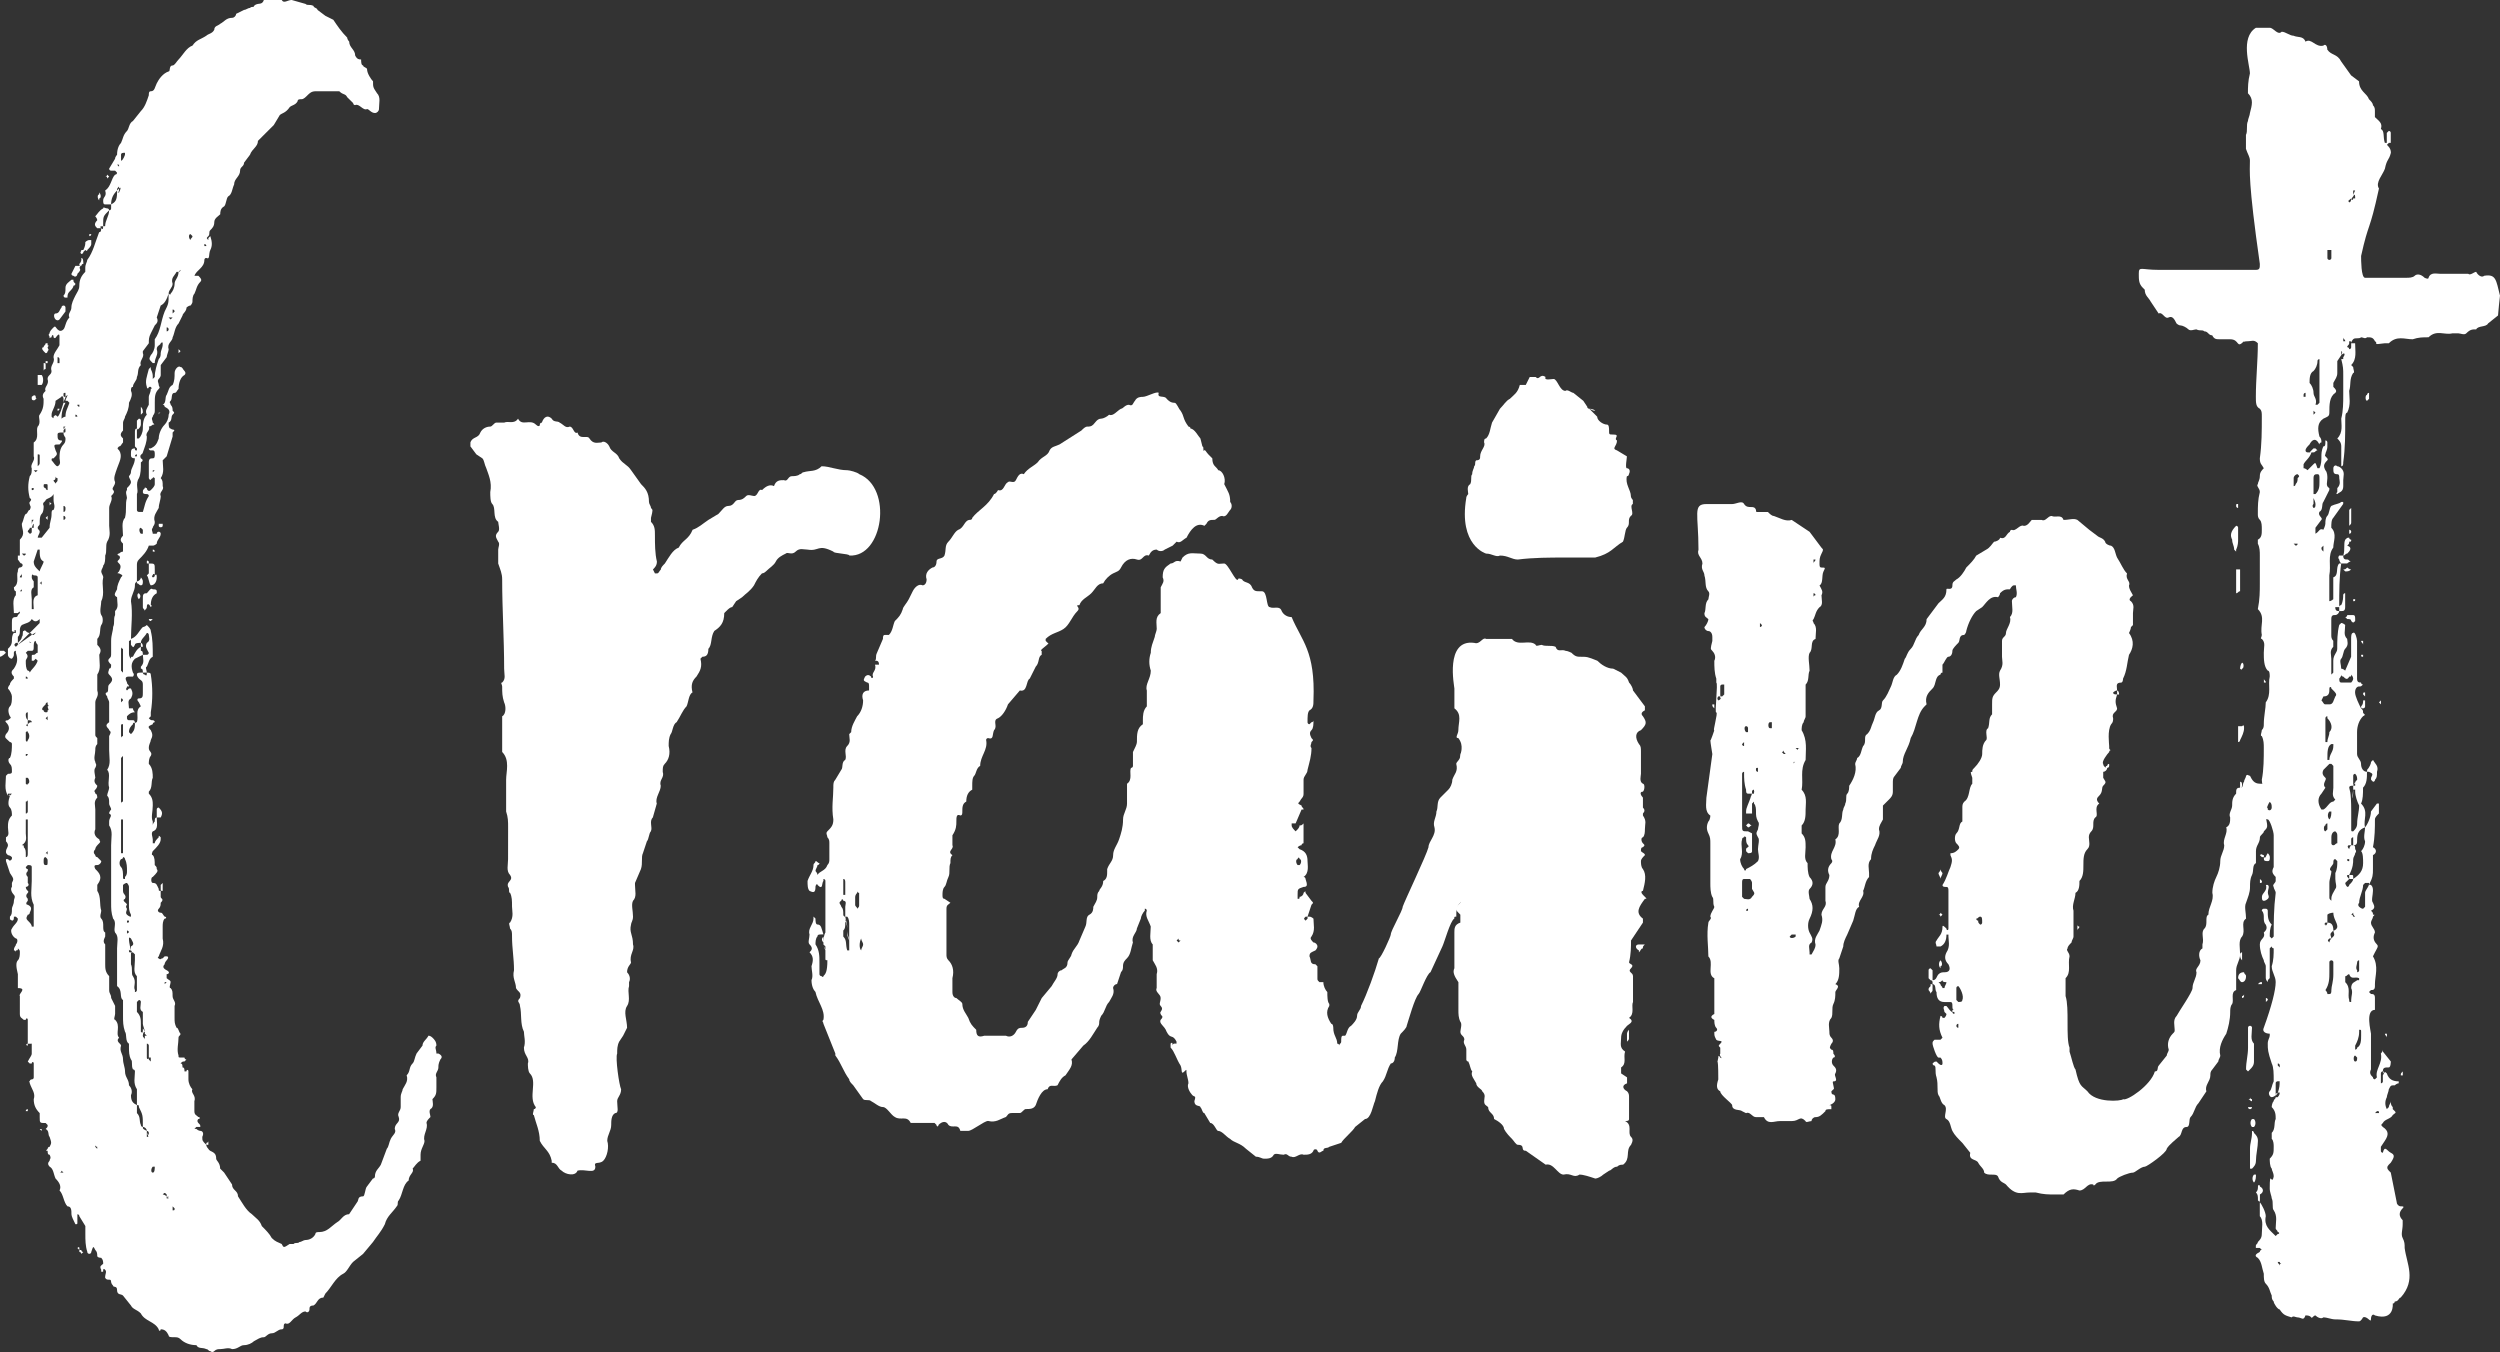
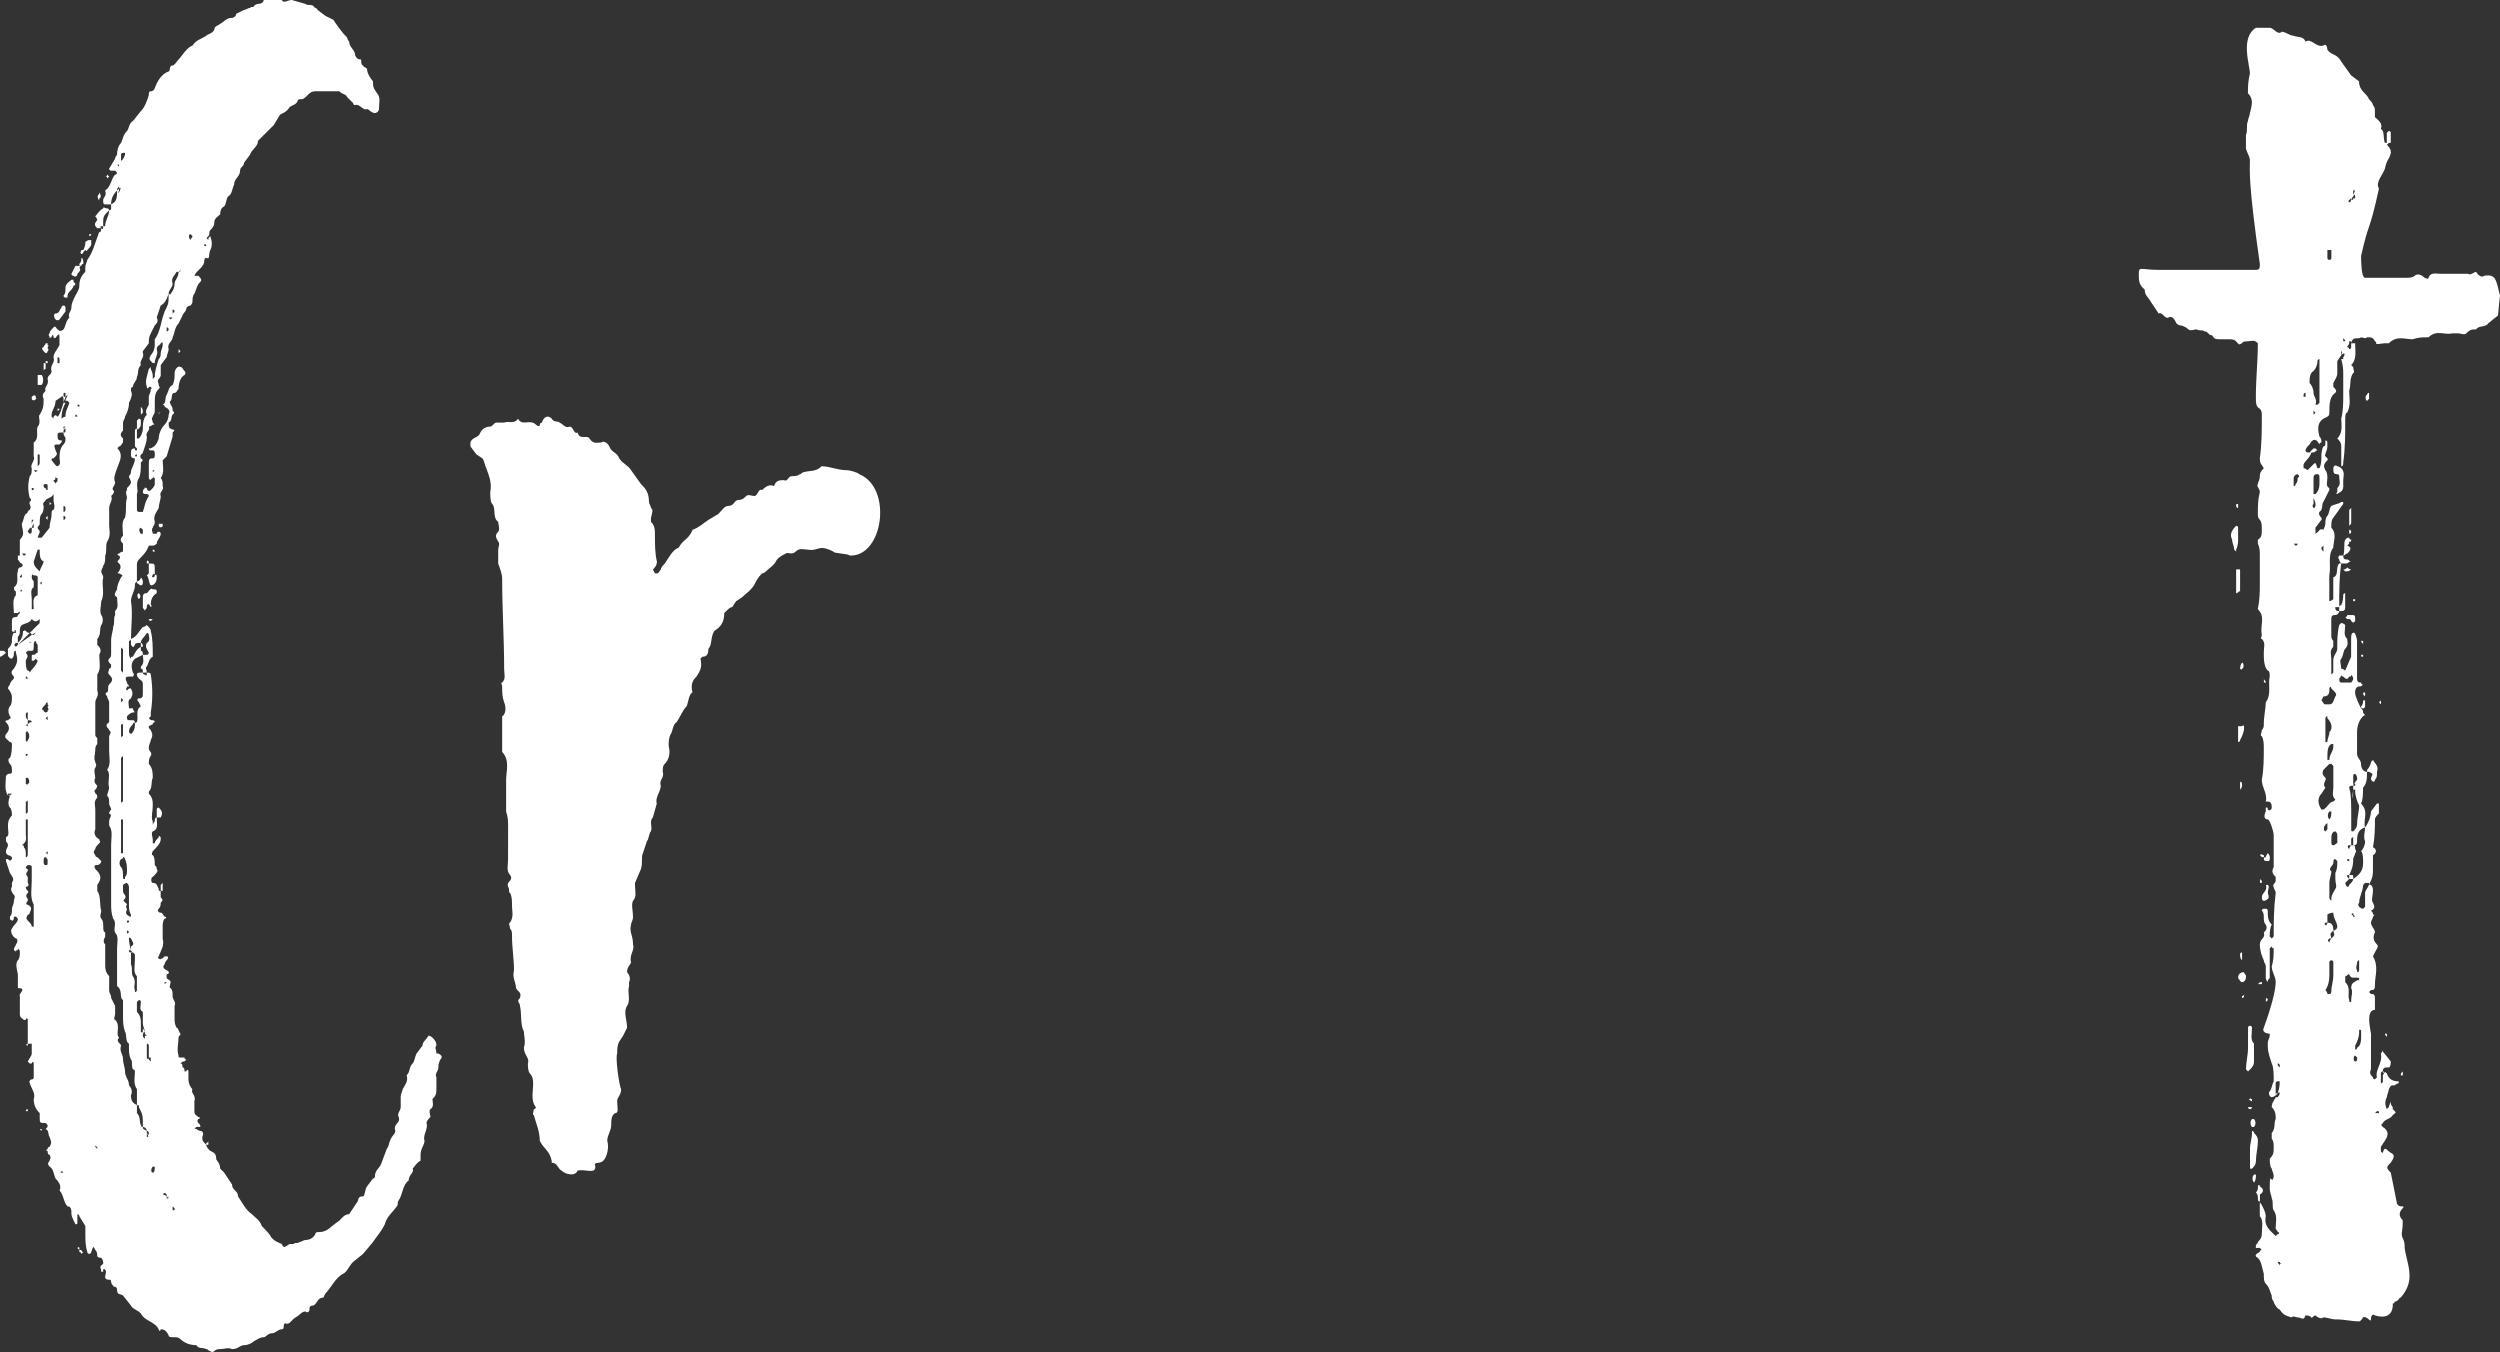
<svg xmlns="http://www.w3.org/2000/svg" version="1.1" x="0px" y="0px" width="146.155px" height="79.045px" viewBox="0 0 146.155 79.045" style="enable-background:new 0 0 146.155 79.045;" xml:space="preserve">
  <rect x="0" y="0" width="146.155" height="79.045" fill="#333333" stroke="none" />
  <style type="text/css">
	.st0{fill:#FFFFFF;}
</style>
  <defs>
</defs>
  <g>
    <path class="st0" d="M0.348,38.163c0,0-0.231,0.231-0.348,0.231v-0.348h0.232L0.348,38.163z M0.696,36.887v-0.464   c0-0.232,0-0.348,0.231-0.348c0,0,0.116,0,0.116-0.116l0.116-0.116c0-0.116,0-0.116-0.116,0H0.812c0-0.348-0.115-0.812,0.116-1.044   v-0.232c-0.116,0-0.116-0.231-0.116-0.231c0.349-0.232,0.116-0.696,0.232-0.928c0-0.232,0.116-0.232,0.116-0.232   c0.116,0,0.231-0.116,0.116-0.231c-0.116,0-0.116-0.116-0.232-0.232v-0.232H1.16v-0.928c0.348-0.348,0.116-0.58,0.116-0.928   c0.115-0.232,0.115-0.464,0.231-0.58c0.116,0,0.116-0.232,0.232-0.232c0.116-0.231,0-0.231,0-0.348   c-0.116-0.116,0.231-0.231,0-0.348c-0.116-0.464-0.116-0.812,0-1.276c0.116-0.116,0.116-0.231,0.116-0.464   c-0.116-0.232,0.231-0.464,0.115-0.696v-0.812c0.349-0.232,0.116-0.696,0.232-0.928c0.231-0.232,0-0.58,0.116-0.696   c0.231-0.348,0.231-0.58,0.231-0.928c-0.116-0.232,0-0.349,0.116-0.464c-0.116-0.232,0.232-0.349,0.116-0.696   c0-0.232,0.231-0.232,0.231-0.464c-0.115-0.349,0.232-0.464,0.116-0.812c0-0.231,0.232-0.464,0.348-0.695v-0.465   c0-0.115,0-0.231-0.115-0.115c-0.116,0.115-0.116,0.231-0.232,0.115c0-0.231-0.116-0.115-0.116,0c-0.115,0-0.115,0.116-0.115,0   c0-0.115-0.116-0.115,0-0.231c0-0.116,0.115-0.232,0.231-0.348c0.116-0.116,0.116,0,0.232,0.115c0.115,0.116,0.231,0.116,0.348,0   c0.116-0.115,0.116-0.464,0.348-0.695c-0.115-0.232,0.116-0.349,0.116-0.58c0-0.232,0.116-0.464,0.232-0.696   c0.115-0.231,0.231-0.348,0.231-0.58c0-0.348,0.116-0.58,0.349-0.812v-0.232c0-0.231,0.115-0.348,0.115-0.464   c0.349-0.464,0.464-1.044,0.696-1.624c0.116,0,0.116-0.116,0.116-0.231c0.116,0.115,0.116,0,0.116-0.116   c-0.116,0-0.232,0-0.116,0.116H5.684c-0.116-0.116-0.231-0.232,0-0.465c0-0.115-0.116-0.231-0.116-0.231   c0.116-0.116,0.232-0.349,0.465-0.464c0-0.116,0.115,0,0.231,0s0.116,0.115,0.116,0.115s0.116,0,0.116-0.115v-0.232H6.147   c-0.115,0-0.115-0.116-0.115-0.231c0-0.232,0.231-0.232,0.115-0.58c0.349-0.232,0.349-0.696,0.58-0.929   c0.116,0,0.116-0.115,0.116-0.115L6.728,9.976H6.496c-0.116,0-0.116-0.116-0.116-0.116l0.348-0.58c0-0.116,0.116-0.231,0.116-0.231   c0-0.349,0.116-0.58,0.232-0.696c0.115-0.232,0.115-0.464,0.348-0.696C7.54,7.539,7.54,7.191,7.771,7.075l0.464-0.58   C8.468,6.264,8.584,5.916,8.7,5.567c0-0.116,0-0.231,0.115-0.231c0.232,0,0.232-0.232,0.349-0.465   C9.28,4.64,9.512,4.292,9.859,4.176c0.116,0,0-0.349,0.232-0.349c0.116,0,0.232-0.231,0.348-0.348   c0.232-0.231,0.464-0.696,0.812-0.812c0.231-0.349,0.464-0.349,0.812-0.58c0.116-0.116,0.349-0.116,0.464-0.349   c0-0.231,0.232-0.231,0.349-0.348c0.231-0.116,0.348-0.348,0.695-0.348c0.116,0,0.232-0.116,0.232-0.232l0.464-0.231   c0.116,0,0.232-0.116,0.348-0.116c0.116-0.116,0.232,0,0.232-0.116c0.232-0.232,0.464,0,0.58-0.348h1.044   c0.116,0.231,0.348,0,0.58,0l0.812,0.231c0.116,0.116,0.232,0,0.464,0.116c0,0.116,0.232,0.116,0.232,0.232l0.464,0.348   l0.464,0.232c0.232,0.348,0.464,0.695,0.812,1.044c0,0.115,0.115,0.231,0.115,0.231c0,0.348,0.349,0.464,0.349,0.812   c0.116,0.231,0.231,0.231,0.348,0.231c0,0.116,0,0.348,0.116,0.348c0,0.116,0.232,0.116,0.232,0.232   c0,0.232,0.231,0.58,0.348,0.696c0,0.348,0,0.348,0.231,0.695c0.232,0.232,0.116,0.58,0.116,0.929c0,0.115-0.116,0.231-0.231,0.231   c-0.232,0-0.349-0.231-0.464-0.231c-0.232,0.115-0.465-0.349-0.696-0.232c-0.116,0-0.116-0.116-0.116-0.116L20.3,5.684   c-0.116-0.232-0.232-0.116-0.464-0.348h-1.393c-0.231,0-0.348,0.115-0.464,0.231S17.748,5.8,17.632,5.8s-0.232,0-0.232,0.116   c-0.116,0.231-0.348,0.231-0.464,0.348c-0.231,0.348-0.464,0.348-0.58,0.464l-0.348,0.58L15.08,8.235   c0,0.349-0.349,0.464-0.465,0.812l-0.348,0.464c0,0.231-0.231,0.231-0.231,0.464c0,0.348-0.349,0.464-0.349,0.812   c-0.116,0.232-0.116,0.58-0.348,0.696c-0.116,0.116-0.116,0.464-0.232,0.58c-0.231,0.116-0.231,0.348-0.231,0.464   c-0.116,0.116-0.349,0.232-0.349,0.464c0,0.232-0.115,0.349-0.231,0.464c-0.116,0.116,0,0.232-0.116,0.349   c-0.116,0.115-0.116,0.115,0,0.231v-0.116l0.116-0.115c0.116,0.348,0.116,0.58,0,0.812c-0.116,0.232,0,0.58-0.232,0.464   c-0.116,0-0.116,0.116-0.116,0.116c0,0.464-0.464,0.58-0.579,0.928H11.6c0.116,0.116,0.232,0.232,0.116,0.349   c-0.232,0.231-0.232,0.464-0.348,0.695c-0.116,0.116-0.116,0.349-0.116,0.464c0,0.116-0.116,0.232-0.116,0.232   c-0.116,0-0.232,0.116-0.232,0.116c0,0.231-0.231,0.348-0.231,0.464l-0.232,0.464c-0.231,0.232-0.231,0.58-0.348,0.812   c0,0.232-0.348,0.349-0.232,0.696c0,0.116-0.115,0.349-0.115,0.464l-0.349,0.464v0.58c0,0.116-0.115,0.232-0.115,0.232   c-0.116,0.116,0,0.231,0,0.348s0.115,0.116,0,0.232c-0.232,0.231-0.232,0.464-0.232,0.812v0.464c0,0.232-0.116,0.232-0.116,0.349   c-0.116,0.116,0,0.231,0,0.348c0.116,0.116,0.116,0.116,0,0.116C8.815,24.939,8.7,24.939,8.7,24.939   c0.115,0.231-0.232,0.348-0.116,0.58c0,0.348-0.116,0.579-0.232,0.928c0,0.116-0.231,0.116-0.116,0.348   c0.232,0.116,0,0.232,0,0.232c0,0.348,0,0.695-0.115,0.928c-0.232,0.348,0,0.696-0.116,0.928v0.928   c0,0.116,0.116,0.116,0.116,0.116h0.231c0.116-0.348,0.116-0.58,0.349-0.928c0-0.116-0.116-0.116-0.116-0.116   c-0.116,0-0.232,0-0.232-0.116c0-0.115,0-0.115,0.116-0.231c0-0.116,0,0,0.116,0c0,0.116,0.116,0.231,0.231,0.116   c0.116-0.116,0.232-0.232,0.232-0.349v-0.348c0,0-0.116-0.116-0.116,0c-0.116,0-0.116,0.232-0.231,0v-0.928   c0-0.232,0.115-0.232,0.231-0.232s0.116-0.116,0.116-0.231c0-0.116,0-0.232-0.116-0.232H8.815c0,0-0.115,0-0.115-0.116h0.115   c0.232-0.116,0.349-0.231,0.465-0.58c0-0.231,0.115-0.58,0.348-0.812c0.116-0.116,0.231-0.348,0.231-0.58   c0.116-0.232,0-0.348-0.231-0.464c0,0,0-0.116-0.116-0.116c0.232-0.116,0.116-0.464,0.232-0.58c0.115-0.231,0.115-0.464,0.348-0.58   c0.116-0.231,0.116-0.464,0.116-0.695c0-0.232,0.231-0.465,0.348-0.349c0.116,0,0.116,0.116,0.232,0.232c0,0,0.115,0.116,0,0.231   c-0.232,0.116-0.349,0.464-0.349,0.812c-0.115,0.116-0.115,0.231-0.231,0.231c-0.232,0-0.116,0.349-0.232,0.465   c-0.116,0.115,0,0.115,0,0.231c0.116,0.116,0.116,0.232,0.116,0.348c0.116,0.116,0.116,0.116,0,0.232s0,0.348-0.232,0.464   c0,0.116,0,0.348,0.116,0.348c0.116,0.116,0.349,0,0.116,0.232v0.232l-0.348,1.159l-0.232,0.232c0,0.348,0.116,0.696-0.116,1.044   c0.116,0.116,0.116,0.232,0.116,0.464c0.116,0.232-0.231,0.348-0.116,0.58c0,0.232-0.115,0.464-0.115,0.696   c-0.116,0.231-0.349,0.464-0.232,0.812c0,0.232-0.116,0.232-0.116,0.349c-0.116,0.115,0,0.231,0,0.348h0.232   c0,0,0-0.116,0.116-0.116c0.115,0,0.115,0.116,0.115,0.116c0,0.231-0.231,0.348-0.231,0.58c0,0-0.116,0.116-0.232,0.116H8.7   c-0.116,0.348-0.349,0.579-0.58,0.812c-0.116,0.116-0.116,0.232-0.116,0.348v0.929c0.116,0,0.231-0.116,0.231-0.232   c0,0,0.116,0.116,0.116,0.232c0,0.115,0,0.231-0.116,0.231c-0.115,0-0.115-0.116-0.231-0.116v-0.115   c-0.116,0.115-0.116,0.115-0.116,0.231c0,0.348-0.231,0.58-0.231,0.928c0.115,0.696,0,1.509,0,2.204   c0.348-0.116,0.464-0.464,0.695-0.695c0.116,0,0.232-0.116,0.232-0.116c0.116,0.116,0.231,0.231,0.231,0.348   c0.116,0.464,0.116,0.928,0.116,1.508C8.7,38.511,8.7,38.743,8.584,38.975c-0.116,0,0,0.232,0,0.349c0.116,0,0.231,0,0.231,0.115   c0.116,0.696,0.116,1.508,0,2.204v0.232L8.7,41.99c0.115,0.116,0.115,0.116,0.231,0.116c0,0,0.116,0,0.116,0.116   c0,0-0.116,0-0.116,0.116c-0.231,0.116-0.348,0.116-0.116,0.348c0.116,0.232,0.116,0.349,0,0.58c0,0.116-0.115,0.232-0.115,0.464   c0,0.232,0.231,0.232,0.115,0.464C8.7,44.311,8.7,44.543,8.7,44.658c0.231,0.232,0.231,0.58,0.231,0.812   c-0.116,0.232,0,0.58-0.231,0.812v0.116c0.231,0.232,0.231,0.464,0.231,0.696c0,0.348-0.116,0.696,0,0.928v0.232   c0-0.116,0.116-0.232,0.116-0.232c0-0.116,0-0.231,0.116-0.231c0,0.348,0.116,0.695-0.232,0.812c-0.116,0.116,0,0.348,0,0.464   v0.232h0.116c0-0.116,0.116-0.232,0.232-0.349c0-0.115,0-0.115,0.115,0v0.116c0,0.232-0.231,0.464-0.464,0.696   c0,0-0.116,0.231,0,0.231c0.116,0.116,0.116,0.349,0.116,0.58c0.116,0.116,0.116,0.116,0.116,0.232   c0.116,0.116,0,0.231-0.232,0.464c-0.116,0-0.116,0.348,0,0.348c0.232,0,0.232,0.116,0.349,0.349c0,0.115,0,0.115,0.115,0.115   v0.349c0,0.116,0.232,0.116,0,0.348c0,0.116,0,0.232-0.115,0.349c-0.116,0.115,0,0.231,0.115,0.231   c0.116,0,0.116,0.116,0.232,0.232c0.116,0,0.116,0.115,0,0.115c-0.116,0.116-0.116,0.349-0.116,0.465v0.695   c0.116,0.464-0.116,0.696-0.231,1.044c0,0-0.116,0.116,0,0.116c0.115,0.116,0.115,0,0.231,0l0.116-0.116h0.116   c0.115,0,0.115,0.116,0,0.232c0,0-0.116,0.116-0.116,0.231c-0.116,0.116-0.116,0.232,0.116,0.349c0.231,0.115,0.115,0.231,0,0.231   v0.232c0.115,0.116,0.231,0.116,0.231,0.231c0,0.116-0.116,0.349,0,0.349c0.116,0.116,0.116,0.231,0.116,0.464   c0,0.231,0.232,0.348,0.116,0.58v0.695c0,0.232,0,0.349,0.116,0.58c0.115,0,0.115,0.232,0.231,0.349   c0,0.116-0.116,0.116-0.116,0.231c0,0.349-0.115,0.696,0,1.044c0,0.116,0,0.116,0.116,0.116h0.232c0,0,0,0.116,0.115,0.116   l-0.115,0.116c-0.116,0-0.116,0-0.232,0.115c0.116,0,0.116,0.116,0.116,0.232c0.116,0,0.116,0.116,0.116,0.232h0.115   c0-0.116,0.116-0.116,0.116,0v0.464c0,0.231,0.116,0.464,0.232,0.58c-0.116,0.231,0.231,0.348,0.116,0.695v0.58   c0,0.232,0.115,0.232,0.231,0.349c0.116,0,0.116,0.115,0,0.115c-0.116,0.116,0,0.232,0,0.232c0.116,0.116,0.116,0.116,0.116,0.231   h-0.232l-0.115,0.116h0.115c0.116,0.116,0.232,0.116,0.232,0.116c0.116,0,0.231,0.116,0.116,0.348c0,0.232,0,0.232,0.231,0.464   c0,0.116,0.116,0.232,0.116,0.232c0.116,0.232,0.464,0.116,0.464,0.58c0,0.116,0.232,0.232,0.232,0.58l0.231,0.231l0.464,0.696   c0,0.348,0.349,0.348,0.349,0.696c0.231,0.348,0.464,0.812,0.812,1.044c0.232,0.231,0.464,0.348,0.58,0.695   c0.232,0.232,0.464,0.465,0.58,0.696c0.232,0.232,0.348,0.232,0.58,0.349c0.116,0.231,0.116,0.231,0.464,0h0.232   c0.115-0.116,0.231,0,0.348-0.116c0.116,0,0.232-0.116,0.348-0.116c0.232,0,0.464-0.116,0.58-0.348   c0-0.116,0.116-0.116,0.232-0.116c0.464,0,0.695-0.349,1.044-0.58c0.231-0.116,0.348-0.464,0.695-0.464l0.465-0.696   c0.115-0.116,0-0.348,0.348-0.348c0.116,0,0.116-0.464,0.232-0.58l0.348-0.464c0.116,0,0.116-0.116,0.116-0.116   c0-0.348,0.231-0.464,0.348-0.696l0.348-0.928c0.116-0.116,0.116-0.348,0.232-0.58c0.116-0.231,0.348-0.348,0.231-0.58   c0-0.348,0.349-0.348,0.232-0.695c-0.116-0.232,0.116-0.349,0.116-0.58v-0.58c0-0.232,0.116-0.349,0.116-0.464   c0.115-0.232,0.348-0.465,0.231-0.812c0.232-0.231,0.116-0.464,0.349-0.696c0.115-0.115,0.115-0.348,0.231-0.579l0.348-0.465   c0-0.231,0.232-0.348,0.349-0.579c0,0,0.116,0,0.231,0.115c0.116,0.116,0.232,0.232,0.232,0.464c-0.116,0.116,0,0.232,0,0.465   h0.116c0.231,0.115,0.231,0.231,0.115,0.348c-0.115,0.231-0.115,0.348-0.115,0.464c0,0.232-0.232,0.348-0.116,0.58v0.58   c0,0.348,0,0.464-0.232,0.695c0,0.116,0.116,0.465-0.115,0.58c-0.116,0.116,0,0.349,0,0.465c-0.116,0.115-0.232,0.231-0.232,0.348   c0.116,0.348-0.232,0.696-0.116,1.044c0,0.231-0.231,0.464-0.231,0.812v0.349c-0.232,0.116-0.349,0.348-0.464,0.464   c0.115,0.231-0.232,0.348-0.232,0.696c-0.348,0.231-0.348,0.812-0.58,1.159c-0.116,0.116,0,0.232-0.116,0.349   c-0.231,0.348-0.58,0.58-0.695,1.044c-0.232,0.464-0.465,0.695-0.696,1.044l-0.58,0.695l-0.58,0.465   c-0.232,0.231-0.348,0.579-0.58,0.695c-0.464,0.232-0.696,0.812-1.044,1.16l-0.116,0.232c-0.348,0-0.348,0.348-0.58,0.464   c-0.231,0-0.231,0.116-0.231,0.231c0,0.116-0.116,0.232-0.232,0.116c-0.231,0-0.348,0.232-0.58,0.348   c-0.231,0.116-0.348,0.465-0.579,0.349c-0.116,0-0.116,0.116-0.116,0.231c0,0,0,0.116-0.116,0.116c-0.232,0-0.348,0.232-0.58,0.232   s-0.348,0.231-0.464,0.231c-0.232,0-0.348,0.116-0.58,0.232c-0.116,0.116-0.348,0.231-0.58,0.231c-0.231,0-0.348,0.232-0.696,0.232   c-0.231-0.116-0.464,0-0.695,0c-0.116,0-0.232,0-0.349,0.116c-0.115,0.115-0.231,0-0.231,0c-0.116,0-0.116-0.116-0.232-0.116   c-0.231-0.116-0.464,0-0.58-0.232c-0.348,0-0.695-0.115-0.928-0.348c-0.116-0.116-0.231-0.116-0.348-0.116   c-0.232,0-0.349,0-0.349-0.116c-0.115-0.231-0.231-0.348-0.464-0.348c0,0.116-0.115,0.116-0.115,0   c-0.232-0.464-0.812-0.464-1.045-0.928c-0.231-0.232-0.464-0.232-0.579-0.464l-0.465-0.58c-0.115-0.116-0.348,0-0.348-0.348   c0-0.232-0.231-0.116-0.231-0.232c-0.116-0.116-0.116-0.232-0.116-0.232c0-0.231-0.232,0-0.349-0.231c0-0.232,0.116-0.349,0-0.464   c-0.115-0.116-0.115,0-0.115,0.115H5.916v-0.115c-0.116-0.232,0-0.232,0.116-0.349c0-0.115,0-0.231-0.116-0.348   c0,0-0.232,0-0.232-0.116s0-0.231-0.116-0.348c-0.115-0.232-0.115-0.232-0.231,0.116c0,0,0,0.115-0.116,0.115   c0,0-0.116,0-0.116-0.115c-0.115-0.349-0.115-0.696-0.115-1.044v-0.465L4.64,71.106c0,0,0-0.116-0.116-0.116v0.464   c0,0.116,0,0.116-0.115,0.116c-0.116-0.232-0.232-0.464-0.232-0.58c0-0.232,0-0.464-0.231-0.464   c-0.232-0.232-0.232-0.696-0.465-0.929c0.116-0.231,0-0.464-0.231-0.695c-0.116-0.232-0.116-0.58-0.348-0.696   c-0.116-0.116-0.116-0.231,0-0.348c0-0.116,0.115-0.116,0-0.349c-0.116,0-0.116-0.115-0.116-0.231c-0.116,0-0.116,0,0-0.116   c0,0,0-0.116,0.116-0.116c0.115-0.231,0.115-0.231,0-0.58c-0.116-0.115,0-0.348-0.232-0.464c0.116-0.116,0.116-0.116,0.116-0.231   l-0.116-0.116c-0.348,0-0.348,0-0.348-0.348v-0.232c-0.232-0.232-0.349-0.464-0.349-0.812c0.116-0.348-0.115-0.579-0.231-0.928   c0-0.116-0.116-0.116,0-0.116c0-0.115,0.116-0.115,0.116-0.115s0.115,0,0.115-0.116v-0.812c0-0.115-0.115-0.115-0.115,0H1.74   l-0.116-0.115c0.116-0.232,0.232-0.349,0.232-0.464v-0.58H1.624v-1.393c0-0.116-0.116-0.116-0.116,0H1.392   c-0.115-0.116-0.231-0.116-0.231-0.348V58.23c-0.116-0.116,0.464-0.464-0.116-0.464v-0.812c-0.116-0.464-0.116-0.695,0-0.812   s0.116-0.349,0.116-0.464c0-0.116,0-0.116-0.116-0.232c0,0.116,0,0.116-0.116,0.116v0.116c0-0.116-0.116-0.116-0.116-0.116   c0-0.232,0.116-0.232,0.116-0.348c0.116-0.116,0.116-0.349,0-0.349c-0.231-0.116-0.348-0.464-0.231-0.58   c0.115-0.231,0.348-0.348,0.348-0.58l-0.116-0.115H0.812c0,0.115,0,0.231-0.115,0.231c-0.116-0.116-0.116,0-0.116-0.116v-0.115   c0.116-0.116,0.116-0.232,0.116-0.464c0-0.116,0.115-0.232,0.115-0.465c0-0.115,0.116-0.231,0-0.348   c-0.115-0.116-0.231-0.348-0.115-0.464v-0.232c0.115-0.231,0.115-0.231-0.116-0.58l-0.232-0.695v-0.116h0.116   c0.116,0.116,0.116,0.116,0.232,0V50.11c-0.116-0.116-0.232-0.116-0.232-0.116c-0.116-0.115-0.116-0.115-0.116-0.231   s0.116-0.232,0.116-0.349c0-0.115-0.116-0.231-0.116-0.231V48.95c0.232-0.115,0.116-0.348,0.116-0.58c0-0.231,0-0.464,0.232-0.695   c0-0.116,0-0.349-0.116-0.464c-0.116-0.116-0.116-0.349,0-0.696H0.464c0,0,0.116,0,0.116-0.116H0.464v0.116   c-0.231-0.348-0.116-0.812-0.116-1.16l0.116-0.116c0.116,0,0.232,0,0.232-0.115c0-0.232,0-0.349-0.116-0.465   c-0.116-0.115-0.116-0.348,0-0.348c0.116-0.231,0.116-0.58,0.116-0.812c0-0.116-0.116-0.116-0.116-0.116   c-0.232-0.232-0.348-0.232-0.232-0.464c0.232-0.232,0.232-0.464,0-0.696c-0.115-0.116,0.116-0.116,0.116-0.116   C0.58,41.99,0.696,41.99,0.58,41.875c-0.116-0.232-0.116-0.464,0-0.58s0.116-0.349,0.116-0.58c0-0.116-0.116-0.348-0.232-0.464   c0,0,0-0.116,0.116-0.232c0-0.116,0.116-0.231,0.231-0.348v-0.116c-0.231-0.231-0.115-0.348,0-0.464   c0.232-0.348,0.232-0.58,0.116-0.928v-0.116c0,0-0.116,0-0.116,0.116v0.116c0,0.115-0.115,0.231-0.115,0.231   c-0.116,0-0.232-0.116-0.232-0.231v-0.349c0.116-0.116,0.232-0.231,0.232-0.464c0-0.116,0-0.348,0.115-0.464h0.116v-0.116   c-0.116,0-0.116,0.116-0.116,0.116v-0.116C0.812,37.003,0.696,36.887,0.696,36.887z M0.58,46.515l0.116-0.116H0.58V46.515z    M0.928,36.887c0-0.116-0.116,0-0.116,0H0.928z M1.044,37.699v-0.116H0.928c-0.116,0.116-0.116,0.116,0,0.231L1.044,37.699   l0.812-0.58c0-0.116-0.116-0.116-0.116-0.116L1.044,37.699z M2.32,36.423V36.19c-0.232,0.232-0.349,0.116-0.464,0   c-0.116,0.232-0.349,0.232-0.58,0.349C1.16,36.655,1.16,36.771,1.16,36.887s0,0.232-0.116,0.348v0.349   c0.116-0.116,0.232-0.232,0.232-0.349c0.115-0.115,0-0.348,0.115-0.348c0.116-0.116,0.116,0.116,0.349,0.116L2.32,36.423z    M1.16,33.755h0.116v-0.232C1.276,33.639,1.16,33.639,1.16,33.755z M1.16,34.566h0.116v-0.115L1.16,34.566z M1.392,32.479   c0,0,0.116,0,0.116-0.115H1.276L1.392,32.479z M1.508,50.11c0.116,0,0.116-0.116,0.116-0.231v-1.973H1.508v0.812   c0,0.231,0.116,0.464-0.231,0.695c0.115,0,0.115,0,0.115,0.116c0.116,0.116,0.116,0.232,0.116,0.464V50.11z M1.856,38.395   c0-0.115,0-0.115,0.115-0.115c0.116,0,0.116-0.116,0.232-0.116v-0.464c0,0-0.116-0.116-0.116-0.232   c-0.116,0-0.116,0.232-0.116,0.348c0,0.116,0,0.232-0.115,0.232H1.624l-0.116,0.116c0.232,0.231,0,0.348,0,0.464   c0,0.231,0,0.464,0.116,0.58c0.116,0,0.116,0.116,0.116,0.116c0.116-0.232,0.348-0.349,0.464-0.696l-0.116-0.116l-0.116,0.116   H1.856V38.395z M1.508,39.555v0.116h0.116C1.624,39.671,1.624,39.555,1.508,39.555z M1.624,41.643   c-0.116,0-0.116,0.116-0.116,0.116c0,0.116,0,0.231,0.116,0.348V41.643z M1.508,43.267c0,0.116,0.116,0.116,0.116,0   c0.116-0.116,0.116-0.348,0-0.464c0-0.116-0.116,0-0.116,0V43.267z M1.508,44.194c0.116,0,0.116-0.115,0.116-0.115H1.508V44.194z    M1.624,45.471H1.508v0.348c0.116,0.116,0.116,0,0.116,0C1.74,45.818,1.74,45.587,1.624,45.471z M1.508,47.559   c0.116,0,0.116-0.116,0.116-0.116v-0.695c0,0.115-0.116,0.115-0.116,0.115V47.559z M1.856,51.503V50.69   c0-0.116-0.116-0.116-0.232-0.116L1.508,50.69c0,0,0,0.116,0.116,0.116v0.116c-0.116,0.115-0.116,0.231,0,0.348v0.348   c0.116,0.116,0,0.232-0.116,0.232c0,0.231,0.232,0.231,0.116,0.348s-0.116,0.232,0,0.349v0.115c-0.116,0.116-0.116,0.232,0,0.232   c0.232,0.116,0.232,0.232,0.116,0.464c0,0,0,0.116-0.116,0.116c-0.116,0.231-0.116,0.231,0.116,0.464c0,0,0.116,0.116,0.116,0.232   h0.115v-1.276C1.74,52.431,1.856,51.967,1.856,51.503z M1.624,64.842v0.116H1.508C1.508,64.842,1.624,64.842,1.624,64.842z    M1.624,42.339c-0.116,0-0.116,0.116,0,0.116V42.339z M1.624,61.13c-0.116,0-0.116-0.115,0-0.115V61.13z M1.624,31.087l0.116,0.116   c0,0,0.116,0,0.116-0.116v-0.116v-0.115H1.74C1.74,30.971,1.624,30.971,1.624,31.087z M1.624,42.339   c0.116-0.116,0.116-0.116,0.232-0.116c0-0.116-0.116-0.116-0.232-0.116V42.339z M1.856,37.583c-0.116,0-0.116-0.116-0.116-0.116   v0.116H1.856z M2.204,34.799v-1.044c0-0.116-0.116-0.116-0.232-0.116c-0.115-0.116-0.115,0-0.115,0.116s0.115,0.232,0.115,0.232   v0.348c-0.231,0.116-0.115,0.464-0.115,0.696v0.58h0.115C1.972,35.263,1.856,34.915,2.204,34.799z M1.856,23.315v-0.116   c0.115-0.116,0.231-0.116,0.231,0s0.116,0.116,0,0.116C2.088,23.432,1.856,23.432,1.856,23.315z M1.856,28.535v0.116   c0.115,0,0.115,0,0.115-0.116H1.856z M1.856,30.739c0-0.116,0-0.232,0.115-0.349H1.856V30.739z M1.856,30.855h0.115v-0.116   C1.972,30.623,1.972,30.507,1.856,30.855z M1.856,37.119h0.115C2.088,37.003,2.204,36.887,1.856,37.119z M2.088,27.607l0.116-0.116   H1.972L2.088,27.607z M2.204,33.291l0.116,0.116c0-0.116,0.231-0.464,0.231-0.58C2.32,32.711,2.32,32.479,2.32,32.131H2.204   l-0.232,0.696C1.972,33.059,2.088,33.175,2.204,33.291z M2.204,22.503v-0.58h0.231c0.116,0.116,0.116,0.464,0,0.58H2.204z    M2.32,27.027v-0.349c0-0.115,0-0.115-0.116-0.115v0.695C2.32,27.143,2.32,27.143,2.32,27.027z M3.132,29.231v-0.349   c-0.116,0.232-0.348,0.232-0.464,0.349c0,0.115-0.232,0.115-0.116,0.348c0,0.116,0,0.348-0.116,0.464   c-0.115,0.116-0.115,0.348-0.115,0.58c0,0.116-0.116,0.116-0.116,0.232c0,0.115,0.116,0.115,0.116,0.231s-0.116,0.232-0.116,0.348   h0.231L2.9,30.855c0-0.349,0.115-0.465,0.115-0.812c0-0.116,0-0.232,0.116-0.232C3.248,29.579,3.132,29.463,3.132,29.231z    M2.436,33.987L2.32,34.103c0.115,0,0.115,0.116,0.115,0.116V33.987z M2.436,66.002v0.116L2.32,66.002H2.436z M2.552,20.531   c-0.116-0.116-0.116-0.232,0-0.232c0-0.115,0.116-0.115,0.116-0.231h0.116v0.116c0.116,0,0,0.115,0,0.115   c0,0.116,0.116,0.116,0,0.232c0,0,0,0.116-0.116,0.116L2.552,20.531z M2.784,41.295c0,0,0.116,0,0-0.116v-0.116   c0,0-0.116,0-0.116,0.116l-0.116,0.116c-0.116,0.116-0.116,0.231,0,0.231c0,0.116,0.116,0.116,0.116,0.116   c0.116,0,0.116,0,0.116-0.116C2.9,41.526,2.784,41.411,2.784,41.295z M2.668,21.343v0.232c0,0-0.116,0-0.116,0.116v-0.464   C2.668,21.228,2.668,21.228,2.668,21.343z M2.552,28.419c0,0.116,0.116,0.116,0.116,0.116c0,0.116,0.116,0.116,0.116,0.116v-0.232   c0-0.116,0-0.116-0.116-0.116S2.552,28.303,2.552,28.419z M2.784,50.343c0-0.116,0-0.116-0.116-0.232   c-0.116,0-0.116,0.116-0.116,0.232s0,0.231,0.116,0.231S2.784,50.574,2.784,50.343z M2.668,21.228v-0.116h0.116v0.116H2.668z    M2.784,30.159v0.231l-0.116-0.115L2.784,30.159z M2.784,41.875L2.668,41.99l0.116,0.116V41.875z M2.784,49.994v-0.231   l-0.116,0.116C2.668,49.879,2.784,49.879,2.784,49.994z M3.016,29.463c0,0-0.115,0-0.115,0.116v-0.232L3.016,29.463z M3.944,23.432   H3.828c0-0.116,0.116-0.232,0.116-0.349l-0.116,0.116v-0.232c-0.116,0-0.116,0-0.116,0.116s0,0.116,0.116,0.116   c0,0.116-0.116,0.232-0.116,0.348v-0.231c0-0.116-0.116-0.232-0.116-0.116l-0.348,0.232c0,0.348-0.232,0.579-0.232,0.812v0.116   c0.116,0.116,0.116,0.116,0.116,0c0.116-0.116,0.116-0.116,0.232,0c0,0,0.115,0,0.348-0.812h0.116   c-0.116,0.232-0.232,0.464-0.232,0.929c0,0,0.116-0.116,0.232-0.116c0-0.349,0.116-0.464,0.231-0.812L3.944,23.432z M3.828,25.635   c0-0.115-0.116-0.115-0.116-0.348H3.596c-0.116,0-0.231,0-0.231,0.116c0,0.231,0,0.348,0.231,0.348c0,0,0.116,0-0.116,0.232   c-0.348,0-0.348,0-0.231,0.348c0.116,0.232,0.116,0.232-0.116,0.464c-0.116,0-0.116,0-0.116,0.116   c0.116,0.116,0.232,0.348,0.349,0.348c0.231-0.116,0.115-0.348,0.115-0.464c0-0.231,0-0.58,0.232-0.812   C3.828,25.867,3.828,25.751,3.828,25.635z M3.364,27.955c0,0-0.116,0-0.116-0.116c0,0.116,0,0.232-0.116,0.232   c0,0.116,0.116,0.116,0.116,0.231c0-0.115,0.116-0.115,0.116-0.231V27.955z M3.248,18.675c-0.116-0.115-0.116-0.348,0-0.348   c0.231,0,0.231-0.231,0.348-0.348c0-0.116,0.116-0.116,0.116-0.116c0.116,0,0.116,0.116,0.116,0.116v0.231l-0.349,0.464   C3.364,18.791,3.248,18.675,3.248,18.675z M3.364,21.228h0.115v-0.232c0,0,0-0.116-0.115-0.116V21.228z M3.364,24.011v-0.115h0.115   C3.479,23.896,3.479,24.011,3.364,24.011z M3.596,68.438c0,0,0,0.115-0.116,0.115h0.232L3.596,68.438z M3.712,17.283   c0.116-0.116,0.116-0.231,0.116-0.464s0.231-0.348,0.348-0.464h0.116c0,0.116,0,0.116,0.116,0.231c0,0,0,0.116-0.116,0.116   c0,0.116-0.116,0.232-0.232,0.349c-0.115,0.115-0.115,0.231-0.115,0.348H3.828C3.712,17.399,3.712,17.283,3.712,17.283z    M3.712,25.171c0-0.116,0-0.116,0.116-0.231H3.712V25.171z M3.712,25.287c0.116,0,0.116,0,0.116-0.116s0-0.231-0.116,0V25.287z    M3.828,29.695c0,0,0-0.116-0.116-0.116v0.348C3.828,29.927,3.828,29.811,3.828,29.695z M3.828,30.275c0,0,0-0.116-0.116-0.116   v0.231C3.828,30.391,3.828,30.275,3.828,30.275z M4.176,16.008l0.232-0.465H4.64c0,0,0.116,0,0,0.116   c0.116,0.116,0,0.232-0.116,0.349c0,0.115-0.115,0.231-0.231,0.115C4.292,16.123,4.176,16.123,4.176,16.008z M4.523,24.359   c0,0,0-0.116-0.115-0.116v0.116H4.523z M4.64,23.663H4.523c0,0.116,0.116,0.116,0.116,0.116V23.663z M4.64,73.078l-0.116-0.116   c0.116-0.116,0.116,0,0.116,0V73.078z M4.64,15.428c0.116-0.116,0.116-0.232,0.116-0.232v-0.116c0.116,0,0.116,0.232,0.116,0.349   c-0.116,0-0.116,0.115-0.116,0.115C4.64,15.543,4.64,15.543,4.64,15.428z M4.756,73.078c0,0.116,0.116,0.116,0.116,0.116   L4.756,73.31c0,0,0-0.115-0.116-0.115v-0.116H4.756z M4.756,14.615h0.116c0.116-0.231,0.116-0.348,0.116-0.464   c0,0,0.115-0.116,0.231-0.116h0.116v0.232c0,0.116-0.116,0.231-0.232,0.348c0,0.116-0.115,0-0.115,0l-0.116,0.116   c0,0.116-0.116,0.116-0.116,0.116C4.64,14.731,4.756,14.731,4.756,14.615z M5.22,13.804v-0.116h0.116   C5.336,13.688,5.336,13.804,5.22,13.804z M7.888,26.215h0.116l-0.116-0.116v-0.812c0-0.116,0-0.232,0.116-0.232v0.58H8.12   c0.115-0.115,0.231-0.348,0.231-0.58c0-0.231,0-0.579,0.232-0.812c-0.116-0.232,0-0.348,0.116-0.58v-0.464   c0-0.116,0.115-0.232,0.115-0.464c0.116,0,0-0.116,0-0.116H8.7c0,0.116-0.116,0.116-0.116,0c-0.116-0.348,0-0.58,0.116-1.044   l0.115-0.116v0.116c0.116,0.232,0.116,0.348,0.116,0.464v0.116l0.116-0.116c0-0.348,0.116-0.696,0.232-1.044   c0.115-0.116,0.115-0.231,0.115-0.348s0.116-0.349,0.116-0.464v-0.116c0-0.116-0.116,0-0.116,0c0,0.116-0.231,0.116-0.231,0.348   c0.116,0.349-0.116,0.464-0.116,0.812H8.932C8.7,20.995,8.7,20.995,8.815,20.764c0.116-0.116,0.232-0.349,0.232-0.58v-0.349   c0.348-0.464,0.348-1.044,0.58-1.624c0.231-0.464,0.231-0.464,0.231-1.044c-0.115,0.349-0.231,0.58-0.464,0.696L9.164,18.56   c0.116,0.231,0,0.348-0.116,0.464l-0.232,0.464C8.7,19.719,8.7,19.835,8.7,20.067l-0.349,0.464v0.116   c0.116,0.231-0.231,0.464-0.116,0.695c-0.231,0.232-0.115,0.465-0.231,0.696c0,0.232-0.232,0.348-0.232,0.58   c-0.115,0-0.115,0.116-0.115,0.232c0.115,0.231,0,0.464-0.116,0.695c0,0.349-0.116,0.58-0.232,0.812   c0,0.116-0.116,0.231-0.116,0.348v0.464c-0.231,0.232-0.115,0.349,0,0.464v0.232c-0.115,0.116-0.115,0.231-0.231,0.231   c-0.116,0.116-0.116,0.116,0,0.232c0.231,0.348,0,0.696-0.116,1.044s-0.231,0.58-0.116,0.812c0,0.231-0.231,0.348-0.115,0.464   c0.115,0.115,0,0.231-0.116,0.348c0.116,0.232-0.116,0.464-0.116,0.696v1.044c0,0.231,0.116,0.58-0.116,0.928   c-0.116,0.232,0,0.58-0.116,0.812c0,0.232,0,0.465-0.115,0.58c0,0.116-0.116,0.232-0.116,0.349c0,0.115,0.116,0.231,0.116,0.348   c-0.116,0.464,0.115,0.928-0.116,1.392c0,0.232-0.116,0.58,0,0.812c0.116,0.116,0.116,0.464,0,0.58   c-0.116,0.231,0,0.58-0.232,0.812v0.349c0.232,0.231,0.232,0.348,0.116,0.58c0,0.464,0.116,0.812-0.116,1.159v0.929   c0.116,0.348-0.116,0.464-0.116,0.695v1.856c0,0.116,0,0.116,0.116,0.231v0.349c-0.116,0.115-0.116,0.231-0.116,0.348   c0,0.232-0.115,0.464,0,0.696c0,0.115,0.116,0.115,0,0.348c-0.115,0.116,0,0.464,0,0.58c-0.115,0.232,0,0.348,0.116,0.464   c0,0,0,0.116-0.116,0.232c-0.115,0.115,0,0.115,0,0.231c0.116,0,0.116,0.232,0.116,0.232c-0.231,0.231-0.116,0.464-0.116,0.695   v1.16c-0.115,0.232,0,0.464,0.232,0.58c0,0.116,0.116,0.116,0,0.232c-0.116,0.115-0.232,0.231-0.232,0.348   c-0.115,0.116-0.115,0.232,0,0.348c0,0.116,0.116,0.116,0.116,0.116l0.232,0.232c0,0.116-0.116,0.231-0.232,0.231   s-0.231,0-0.116,0.232c0.232,0.231,0.465,0.464,0.116,0.928v0.348c0.232,0.349,0.116,0.812,0.232,1.16c0,0.116-0.116,0.349,0,0.464   c0.231,0.232,0,0.696,0.231,0.812v0.231c-0.115,0.232-0.115,0.349,0,0.465v1.159c0,0.232,0,0.464,0.232,0.696v0.812   c0,0.231,0.116,0.231,0.116,0.464l0.231,0.464v0.464c0,0.116-0.115,0.348,0,0.348c0.349,0.349,0,0.812,0.232,1.044   c-0.232,0.232,0.116,0.349,0.116,0.464c-0.116,0.349,0.115,0.465,0.115,0.812c0,0.231,0.116,0.464,0.116,0.696   c0,0.348,0.232,0.464,0.232,0.812c0.116,0.116,0.231,0.348,0.116,0.58c0,0.348,0.115,0.464,0.348,0.58v0.464   c0.231,0.232,0.116,0.464,0.231,0.696c0,0.115,0.116,0.115,0.116,0.115c0,0.116,0,0.116,0.232,0.232   c0-0.116-0.116-0.232-0.232-0.232c0-0.695,0-0.695-0.231-1.159c0-0.116,0-0.116-0.116-0.116v-0.928   c-0.232-0.349-0.116-0.696-0.116-1.044c0,0,0-0.116-0.116-0.116c-0.115-0.232,0-0.464-0.115-0.58   C7.54,61.71,7.54,61.479,7.54,61.246v-0.231c-0.232-0.116-0.116-0.58-0.232-0.696c-0.116-0.348-0.116-0.58-0.116-0.928v-0.929   c-0.231-0.115,0-0.579-0.348-0.812v-2.204c0-0.348,0.116-0.696-0.116-0.928c-0.115-0.232,0.116-0.58-0.115-0.812   c-0.116-0.348-0.116-0.579-0.116-0.928v-3.364c0-0.464,0.116-0.812-0.116-1.159v-0.232c0-0.231,0.232-0.348,0-0.464   c0-0.116,0.116-0.232,0.116-0.232c0-0.115-0.116-0.231-0.116-0.348c0-0.231,0-0.348-0.116-0.464c0-0.116,0.116-0.348,0.116-0.464   c-0.116-0.348,0.116-0.812-0.116-1.044c0.232-0.349,0.116-0.696,0.116-1.16v-0.812c0.116-0.232,0.116-0.232,0-0.349   c0-0.116-0.348-0.231,0-0.464v-1.16c0-0.116-0.116-0.231-0.116-0.348c-0.116-0.116-0.116-0.232,0-0.232   c0.116-0.115,0-0.348,0.116-0.464c0.232-0.231,0.232-0.348,0-0.58c-0.116-0.115,0-0.231,0-0.348c0.116,0,0.116-0.116,0.116-0.232   c-0.116-0.115-0.232-0.231-0.116-0.348s0.116-0.116,0.116-0.348v-0.696c0-0.348,0.116-0.58,0.116-0.812   c0.115-0.232,0-0.465,0.115-0.696v-0.232c0.232-0.231,0.116-0.464,0.116-0.812c-0.231-0.116-0.116-0.232,0-0.464   c0-0.232,0.116-0.464,0.232-0.696c0.115-0.116,0.115-0.116-0.116-0.232c-0.116,0-0.116,0,0-0.115c0.116-0.232,0.116-0.349,0-0.464   c-0.116-0.116-0.116-0.116,0-0.232c0,0,0.116-0.116,0-0.232c-0.116,0-0.116-0.115,0-0.115c0.116-0.116,0.231-0.116,0.231-0.116   v-0.464c-0.115-0.116-0.231-0.232,0-0.464c0-0.349-0.115-0.812,0.116-1.044c0.116-0.465,0-0.812,0.116-1.16   c0-0.116-0.116-0.349,0-0.464v-0.116c0.116-0.116,0.232-0.232,0.232-0.348c0-0.116-0.116-0.232-0.116-0.349   c0,0,0.116-0.116,0.116-0.231c0-0.232,0.231-0.465,0.231-0.812c-0.231,0-0.231-0.116-0.231-0.231   C7.656,26.331,7.656,26.215,7.888,26.215z M5.684,67.046c0,0-0.116,0-0.116-0.116v0.116l0.116,0.116V67.046z M5.8,11.716   c-0.116-0.116-0.116-0.349,0-0.349v-0.116c0.116,0.116,0.116,0.349,0,0.349V11.716z M6.147,13.224c0-0.349,0.232-0.58,0.232-0.929   c-0.348,0.349-0.348,0.349-0.348,0.812v0.116H6.147z M6.264,10.439c0-0.116,0-0.116-0.116-0.116c0.116,0,0.116-0.116,0.116-0.116   l0.116,0.116L6.264,10.439z M6.844,11.136c-0.231,0.231-0.348,0.464-0.348,0.812c0.231-0.116,0.348-0.231,0.348-0.696V11.136z    M6.96,9.628H6.844L6.96,9.743V9.628z M6.96,11.251c0.116-0.231,0.116-0.348,0-0.231v-0.116c-0.116,0.116-0.116,0.116-0.116,0.232   L6.96,11.02c0,0.116,0,0.231-0.116,0.231H6.96z M7.308,50.227c0,0,0-0.116-0.116-0.116c0,0.116-0.115,0.116-0.115,0.116   c-0.116,0.116-0.116,0.348,0,0.464c0.115,0.116,0.115,0.348,0.115,0.58c0,0.116,0,0.116,0.116,0.116v-0.116   c0.116-0.116,0.116-0.232,0.116-0.348C7.424,50.69,7.424,50.459,7.308,50.227z M7.076,9.396c0.115,0,0.231-0.348,0.231-0.348V8.932   c-0.116,0-0.231,0-0.231,0.116V9.396z M7.191,39.323v-1.393c0,0-0.115,0-0.115-0.116v1.393L7.191,39.323z M7.076,40.831v0.231   l0.115-0.116C7.191,40.946,7.191,40.831,7.076,40.831z M7.076,43.15c0-0.115,0.115-0.115,0.115-0.115v-0.696   c-0.115,0-0.115,0-0.115,0.116V43.15z M7.076,46.979c0-0.116,0.115-0.116,0.115-0.116v-2.668l-0.115,0.116V46.979z M7.076,49.879   h0.115v-1.973H7.076V49.879z M7.191,51.734v0.348c0,0.232,0.232,0.232,0.116,0.465c-0.231,0.115,0.116,0.231,0.116,0.348   c-0.116,0.116,0,0.232,0,0.232c0,0.115-0.116,0.231,0,0.348c0,0,0.116,0.116,0.232,0.116v-0.116   c-0.116-0.232-0.116-0.348-0.116-0.58v-1.044c0-0.116-0.116-0.232-0.116-0.232C7.308,51.618,7.191,51.734,7.191,51.734z    M8.584,39.323H8.352c0-0.116,0-0.232-0.116-0.232v-0.116c0.232-0.231,0.116-0.464,0.116-0.695l-0.464,0.231   c-0.231,0.232-0.231,0.464-0.116,0.812c0.116,0.115,0,0.231,0,0.231H7.54c-0.232,0-0.232,0.116-0.116,0.348   c0,0.116,0.116,0.116,0.116,0.232H7.424c0,0.116-0.116,0.116,0,0.232l0.116-0.116h0.116c0.115,0.231,0.115,0.348,0,0.58   c-0.232,0.115-0.116,0.348-0.116,0.58h0.231c0,0.115,0.116,0.231,0.116,0.231c-0.231,0-0.348,0.116-0.464,0.232v0.115   c0,0,0,0.116,0.116,0.116h0.231c0.116,0,0.116,0.116,0.116,0.232c0-0.116,0.116-0.116,0.116-0.116   c0.116-0.348-0.116-0.696,0.231-0.928L8.12,41.062c-0.116-0.116-0.116-0.231,0-0.231c0.231,0,0.231-0.116,0.231-0.349v-0.464   c0-0.231-0.116-0.231-0.231-0.348c0,0-0.116-0.116-0.116-0.232c0-0.115,0.116-0.115,0.231-0.115h0.116c0,0,0,0.115,0.116,0.115   C8.584,39.555,8.584,39.438,8.584,39.323z M7.54,53.822H7.424v0.116C7.54,53.938,7.54,53.938,7.54,53.822z M7.424,54.402v0.232   c0-0.116,0.116-0.116,0.116-0.116C7.54,54.402,7.424,54.402,7.424,54.402z M7.656,37.351c0,0.116-0.116,0.116-0.116,0.116v0.696   c0,0.116,0,0.231,0.116,0.348c0-0.116,0-0.116,0.115-0.116c0.116-0.231,0.232-0.464,0.464-0.58v0.232   c0.116,0,0.116,0.116,0.116,0.232h0.232c0.116,0,0.116-0.116,0.116-0.116c-0.116-0.232-0.232-0.349-0.116-0.58   C8.815,37.467,8.7,37.234,8.7,37.119c0,0,0-0.116-0.116-0.116c-0.116,0.231-0.349,0.348-0.349,0.58c0,0,0.116,0,0.116,0.231H8.235   v-0.231c-0.115,0-0.348,0-0.348,0.116c-0.116,0.231-0.116,0.115-0.231,0V37.351z M7.888,42.339c0-0.116-0.116-0.116-0.116,0   C7.656,42.455,7.54,42.57,7.54,42.803l0.116,0.116C7.771,42.803,7.888,42.687,7.888,42.339z M7.656,54.866c0,0-0.116-0.116-0.116,0   s0,0.232,0.116,0.696c-0.116,0-0.116,0-0.116-0.116v0.116c0,0.116,0,0.116,0.116,0.116c0,0,0.115,0,0-0.116V55.33   C7.888,55.215,7.771,55.099,7.656,54.866z M7.656,55.794v0.58c0.115,0.232,0,0.58,0.115,0.696c0.232,0.348,0,0.58,0.116,0.812   v0.115c0.116,0,0.116-0.115,0.116-0.115V57.07c-0.232-0.232-0.116-0.58-0.116-0.928v-0.349l-0.116-0.115   C7.656,55.679,7.656,55.679,7.656,55.794z M8.004,26.331v-0.116H7.888C7.888,26.331,7.888,26.331,8.004,26.331z M8.004,26.679   v-0.115c-0.116,0-0.116,0.115-0.116,0.115H8.004z M8.004,24.939v-0.349l0.116-0.115c0,0,0.115,0,0.115,0.115v0.232   c0,0,0,0.116-0.115,0.231C8.004,25.171,8.004,25.055,8.004,24.939z M8.004,59.158c0.231,0.232,0.231,0.464,0.231,0.696v0.464   c0.116,0.116,0.116,0,0.116-0.116s0-0.116,0.116,0.116c-0.116,0-0.116,0.232-0.116,0.232c0,0.115,0.116,0.115,0.116,0.231v-0.231   h0.116l-0.116-0.116v-0.116c0-0.116-0.116-0.348-0.116-0.464v-0.696c-0.231-0.116-0.116-0.348-0.116-0.58   c0-0.116-0.115-0.116-0.115-0.116l-0.116,0.116V59.158z M8.12,35.031c-0.116-0.116-0.116-0.349,0-0.349   C8.235,34.799,8.235,34.915,8.12,35.031z M8.235,31.203h0.116v-0.232l-0.116-0.115C8.12,30.855,8.12,31.087,8.235,31.203z    M8.235,24.243v-0.464c0.116,0.116,0.116,0.231,0.116,0.348L8.235,24.243z M8.815,35.379c0.116,0,0,0.116,0,0.116   c-0.115-0.232-0.231-0.232-0.231,0c0,0.116-0.116,0.116-0.116,0.231c0-0.115-0.116-0.115-0.116-0.231v-0.58   c0-0.232,0.116-0.232,0.232-0.232c0.116-0.116,0.231-0.348,0.348-0.231c0.116,0,0.232,0,0.232,0.115v0.116   C8.932,34.799,8.815,35.031,8.815,35.379z M8.7,32.943c0.348,0,0.348,0,0.348,0.348v0.348c0.116-0.116,0.116,0,0.116,0.116   c0,0.232-0.116,0.464-0.349,0.464C8.7,34.103,8.7,33.755,8.584,33.639L8.7,33.522V32.943H8.584v-0.116c0-0.116,0.116,0,0.116,0   V32.943z M8.815,61.826H8.7V61.71v-0.231V61.13c0,0,0-0.115-0.116-0.115v0.812c0,0.116,0.116,0.116,0.116,0v0.116l0.115,0.116   V61.826z M8.7,66.234c0,0,0-0.116-0.116-0.116v0.116L8.7,66.351V66.234z M8.584,66.234v0.231C8.7,66.466,8.7,66.466,8.584,66.234z    M8.932,36.19l-0.116,0.116c0,0-0.115,0-0.115-0.116H8.932z M9.048,68.206H8.932c-0.116,0.116-0.116,0.348,0,0.348   S9.048,68.322,9.048,68.206z M8.932,33.639c0,0-0.116,0,0,0.116c0,0,0.116,0,0.116-0.116S8.932,33.522,8.932,33.639z M9.048,27.491   H8.932v0.116L9.048,27.491z M9.048,32.247H8.932v-0.116C8.932,32.131,9.048,32.131,9.048,32.247z M9.396,47.791H9.164v-0.465   c0-0.115,0.116-0.115,0.116-0.115C9.512,47.442,9.512,47.559,9.396,47.791z M9.396,24.127c-0.115,0-0.115,0.116-0.115,0.116v-0.116   H9.396z M9.512,30.623v0.116c0,0.116-0.231,0.116-0.231,0v-0.116H9.512z M9.28,69.134h0.115H9.28z M9.512,52.082   c-0.116,0-0.116,0-0.116-0.115v-0.232l0.116-0.116V52.082z M9.744,69.946V69.83c-0.116-0.116-0.116-0.116-0.232,0   C9.512,69.83,9.628,69.83,9.744,69.946z M9.628,57.534l0.116-0.116H9.628V57.534z M9.859,19.255c0,0,0-0.115-0.115-0.115v0.231   C9.859,19.371,9.859,19.255,9.859,19.255z M9.744,70.062h0.115c0-0.116,0-0.116-0.115-0.116c0,0,0.115,0,0.115,0.116l-0.115-0.116   V70.062z M9.859,17.167c0,0,0.116,0.116,0.116,0c0.116-0.115,0.232-0.348,0.232-0.58c0-0.231,0.231-0.348,0.231-0.695h-0.115   c-0.116,0.231-0.349,0.348-0.232,0.695C10.092,16.819,9.859,16.936,9.859,17.167z M10.092,18.56H9.859l0.116,0.115L10.092,18.56z    M10.208,18.211c0,0,0-0.115-0.116-0.115v0.231L10.208,18.211z M10.208,70.642l-0.116-0.115v0.231   C10.208,70.758,10.208,70.758,10.208,70.642z M10.439,15.892c0,0,0.116,0,0.116-0.116L10.439,15.892z M10.439,20.415l0.116,0.116   l-0.116,0.116V20.415z M11.136,14.035c0-0.116,0.116-0.116,0.116-0.231l-0.116-0.116C11.02,13.688,11.02,13.919,11.136,14.035z    M11.947,14.384h0.116c0,0,0-0.116-0.116-0.116V14.384z M12.18,66.698v0.231h-0.116v-0.115   C12.063,66.814,12.18,66.814,12.18,66.698z" />
    <path class="st0" d="M48.72,32.247c-0.928-0.464-0.812,0-1.508-0.116c-0.232,0-0.464-0.116-0.696,0.116   c-0.231,0.231-0.464,0-0.58,0.116c-0.231,0.115-0.464,0.231-0.58,0.464c-0.115,0.231-0.348,0.348-0.58,0.58   c-0.115,0.115-0.231,0.115-0.231,0.115c-0.232,0.232-0.348,0.465-0.464,0.696c-0.232,0.348-0.464,0.464-0.696,0.696l-0.348,0.231   l-0.232,0.349c-0.116,0-0.231,0.116-0.348,0.231l-0.116,0.116c0,0.58-0.232,0.812-0.58,1.044c-0.231,0.348-0.116,0.812-0.348,1.044   c0,0.349-0.116,0.464-0.349,0.464l-0.115,0.116c0.115,0.464,0,0.696-0.232,1.044c-0.232,0.232-0.348,0.464-0.232,0.928   c-0.231,0.116-0.231,0.58-0.348,0.812c-0.231,0.231-0.348,0.58-0.58,0.928c-0.231,0.116-0.231,0.58-0.348,0.696   c-0.116,0.231-0.116,0.464-0.116,0.695c0.116,0.465,0,0.812-0.231,1.044c-0.116,0.116-0.116,0.232-0.116,0.465   c0.116,0.348-0.232,0.464-0.116,0.812c0,0.348-0.348,0.696-0.232,1.044l-0.231,0.812c-0.232,0.231,0,0.579-0.116,0.812   c-0.116,0.116-0.116,0.464-0.231,0.58l-0.232,0.696c-0.116,0.231,0,0.58-0.116,0.928l-0.348,0.812v0.116   c0,0.348,0.116,0.696-0.116,0.928c-0.116,0.232,0,0.58,0,0.929c0,0.231-0.116,0.348-0.116,0.464   c-0.115,0.464,0.116,0.58,0.116,1.16c0.116,0.348-0.231,0.579-0.116,1.044c0,0.115-0.231,0.231-0.231,0.579   c0.116,0.116,0.231,0.349,0.116,0.58v0.232c-0.116,0.348,0.115,0.812-0.116,1.16c-0.232,0.348,0,0.812,0,1.275l-0.232,0.465   l-0.231,0.348c-0.116,0.231-0.116,0.464-0.116,0.696c-0.116,0.231,0.116,1.855,0.231,2.088c0,0.348-0.231,0.464-0.231,0.695   c0,0.349,0.116,0.696-0.116,0.696c-0.232,0.116-0.232,0.464-0.232,0.696c0,0.348-0.231,0.58-0.231,0.928   c0.116,0.348,0,0.928-0.232,1.16c-0.231,0.231-0.58,0-0.464,0.348c0,0.464-0.58,0.116-1.044,0.232   c-0.116,0.348-0.696,0.231-0.928,0c-0.232-0.116-0.232-0.464-0.58-0.464v-0.116c-0.116-0.58-0.464-0.696-0.696-1.16   c0-0.58-0.231-1.044-0.348-1.508c-0.116,0,0-0.232,0-0.349c0.116,0,0.116-0.115,0.116-0.115c-0.464-0.58,0.116-1.509-0.349-1.973   c-0.115-0.115-0.115-0.464-0.115-0.58c0.115-0.348-0.232-0.464-0.232-0.928c0.116-0.348,0-0.695,0-0.928   c-0.231-0.464-0.116-1.044-0.231-1.508c0-0.232-0.232-0.232,0-0.464c0.115-0.349-0.116-0.349-0.232-0.58   c0-0.349-0.232-0.58-0.116-1.044c0-0.696-0.116-1.276-0.116-1.973c0-0.231,0-0.348-0.115-0.464c0-0.115-0.116-0.348,0-0.348   c0.231-0.348,0.115-0.696,0.115-0.928c0-0.349,0-0.58-0.115-0.812c-0.116,0,0-0.231-0.116-0.348   c-0.116-0.348,0.348-0.348,0.116-0.696c-0.232-0.231-0.116-0.58-0.116-0.928V48.37c0-0.348,0-0.579-0.116-0.928v-1.855   c0-0.464,0.232-1.16-0.231-1.624v-2.088c0.231-0.116,0.231-0.58,0.115-0.812c-0.115-0.348-0.115-0.58-0.115-0.928   c0-0.116-0.116-0.232,0-0.232c0.231-0.231,0.115-0.464,0.115-0.812c0-1.74-0.115-3.479-0.115-5.22c0-0.349-0.116-0.58-0.232-0.928   v-0.812c0-0.116,0.116-0.348,0-0.464c-0.116-0.232-0.232-0.348,0-0.58c0.116-0.116,0-0.464,0-0.58   c-0.348-0.231-0.116-0.812-0.348-1.044c-0.116-0.116-0.116-0.464-0.116-0.696c0.116-0.579-0.116-1.044-0.232-1.392   c-0.116-0.232-0.116-0.464-0.231-0.58l-0.349-0.231l-0.348-0.465v-0.231c0.116-0.348,0.464-0.232,0.58-0.58   c0.116-0.232,0.348-0.348,0.58-0.348c0.116,0,0.231-0.232,0.348-0.232h0.464c0.232-0.116,0.58,0.116,0.812-0.231   c0.231,0.464,0.695,0,1.044,0.348c0.116,0.116,0.231,0.116,0.231,0s0.116-0.116,0.116-0.116c0.116-0.348,0.348-0.464,0.58-0.231   c0.116,0.231,0.348,0.115,0.464,0.231c0.232,0.116,0.348,0.348,0.58,0.232c0.232,0,0.232,0.464,0.464,0.348   c0.116,0.464,0.58,0.116,0.696,0.348c0.231,0.349,0.464,0.232,0.696,0.232c0.115-0.116,0.348,0,0.464,0.231   c0.115,0.349,0.464,0.349,0.58,0.696c0.231,0.348,0.464,0.348,0.695,0.696l0.58,0.812c0.232,0.232,0.464,0.464,0.464,1.044   c0,0.116,0.116,0.232,0.116,0.349c0.116,0.115,0.116,0.115,0,0.58v0.231c0.232,0.232,0.232,0.464,0.232,0.812   c0,0.464,0,1.044,0.115,1.508c0,0.231-0.115,0.348-0.231,0.464l0.116,0.231h0.115c0.116,0,0.116-0.115,0.232-0.231   c0-0.116,0.116-0.232,0.232-0.348c0.231-0.349,0.464-0.812,0.812-0.929c0.232-0.464,0.58-0.464,0.812-1.044   c0.349-0.115,0.58-0.348,0.929-0.58l0.58-0.348c0.231-0.232,0.348-0.464,0.58-0.464c0.348,0,0.348-0.348,0.579-0.348   c0.232,0,0.349-0.116,0.465-0.232c0.115-0.116,0.348,0,0.464,0c0.231,0,0.231-0.464,0.464-0.348   c0.231-0.232,0.464-0.349,0.696-0.232c0.115-0.348,0.348-0.348,0.579-0.348c0.232,0.116,0.232-0.232,0.465-0.232   c0.115,0,0.348,0,0.464-0.116c0.115,0,0.115-0.115,0.231-0.115c0.349-0.116,0.696,0,1.044-0.349c0.464,0,0.929,0.232,1.508,0.232   c0.116,0,0.58,0.116,0.696,0.231c1.972,0.812,1.393,4.872-0.58,4.756C49.647,32.363,48.72,32.363,48.72,32.247z" />
-     <path class="st0" d="M51.271,38.163l0.348-0.812c0-0.116,0-0.231,0.116-0.231h0.232c0.231-0.232,0.231-0.58,0.348-0.812   c0.232-0.231,0.348-0.348,0.464-0.695c0-0.116,0.232-0.349,0.349-0.58l0.231-0.465c0.116-0.231,0.348-0.464,0.58-0.348   c0.116,0,0.232-0.116,0.232-0.348c-0.116-0.349,0.115-0.58,0.348-0.696c0.116,0,0.231-0.116,0.231-0.348   c0-0.232,0.349-0.116,0.465-0.349c0.115-0.348,0-0.579,0.231-0.812c0.232-0.232,0.349-0.58,0.58-0.696   c0.348-0.115,0.348-0.58,0.696-0.58c0,0,0.116,0,0.116-0.115c0.348-0.465,0.928-0.696,1.275-1.393c0.116,0,0.232-0.231,0.232-0.231   c0.348,0.115,0.348-0.349,0.58-0.464c0.115-0.116,0.348,0.115,0.464-0.116c0.116-0.232,0.231-0.464,0.464-0.349   c0.231-0.348,0.58-0.464,0.812-0.695c0.232-0.349,0.58-0.349,0.696-0.696c0.116-0.232,0.348-0.232,0.58-0.348l1.276-0.812   c0.115-0.116,0.231-0.231,0.348-0.231s0.231,0,0.348-0.116s0.232-0.348,0.464-0.348c0.116,0,0.349-0.116,0.464-0.232   c0.232,0.116,0.465-0.232,0.696-0.348c0.116,0,0.232-0.232,0.464-0.232c0.232,0.116,0.232-0.116,0.349-0.231   c0.115-0.232,0.348-0.232,0.464-0.232c0.231,0,0.812-0.348,0.928-0.232c-0.116,0.349,0.348,0.116,0.464,0.349   c0.116,0.116,0.232,0.231,0.464,0.231c0.116,0,0.232,0.349,0.349,0.464c0.231,0.349,0.115,0.465,0.464,0.929   c0,0,0.115,0,0.115,0.115c0.232,0,0.465,0.465,0.58,0.58l0.116,0.464c0.116,0,0,0.349,0.116,0.232c0-0.116,0.116,0.116,0.232,0.232   l0.231,0.231c0,0.464,0.232,0.464,0.348,0.696c0.232,0,0.465,0.464,0.349,0.812c0.231,0.464,0.348,0.58,0.348,1.044   c0.116,0.116,0.116,0.349,0,0.464c-0.116,0.116-0.231,0.465-0.464,0.349c-0.232,0-0.348,0.231-0.464,0.231   c-0.232,0-0.348,0-0.464,0.232l-0.116,0.116c-0.464-0.232-0.812,0.231-1.044,0.695c-0.232,0.116-0.348,0.349-0.58,0.232   l-0.232,0.232l-0.464,0.231c-0.115,0.116-0.348,0.116-0.464,0c-0.231,0-0.348,0.116-0.464,0.348   c-0.348-0.115-0.348,0.349-0.696,0.232c-0.348-0.116-0.695,0-0.928,0.464c-0.116,0.232-0.231,0.232-0.464,0.348   c-0.232,0.116-0.464,0.349-0.58,0.58c-0.348,0-0.464,0.349-0.696,0.58c-0.231,0.232-0.579,0.349-0.695,0.696   c-0.349,0,0.116,0.116-0.116,0.348c-0.348,0.349-0.464,0.812-0.812,1.044c-0.348,0.232-0.695,0.232-1.044,0.58v0.116l0.116,0.116   c0.232,0-0.58,0.464-0.348,0.464v0.232c-0.232,0.115-0.116,0.464-0.348,0.695l-0.349,0.696c-0.231,0.116-0.116,0.812-0.58,0.696   l-0.695,0.812c-0.116,0.348-0.349,0.696-0.58,0.812c-0.349,0.116,0,0.465-0.232,0.696c-0.116,0.232,0,0.58-0.348,0.464   c0,0-0.116,0-0.116,0.116c0.116,0.58-0.348,0.928-0.348,1.508c-0.232,0.116-0.232,0.464-0.349,0.58   c-0.115,0.116-0.115,0.349-0.115,0.58v0.232c-0.232,0.115-0.349,0.348-0.349,0.695c-0.231,0.116-0.231,0.349-0.231,0.58   c0,0.116,0,0.232-0.116,0.232c-0.232-0.116-0.232,0.116-0.232,0.348c0,0.232,0,0.464-0.231,0.812v0.579   c0.116,0.232-0.349,0.349,0,0.58c-0.116,0.116-0.116,0.232-0.116,0.465c-0.116,0.231,0,0.579-0.116,0.812s-0.116,0.464-0.231,0.58   C55.1,51.967,55.1,52.198,55.1,52.314s0,0.232,0.116,0.232l0.348,0.231c-0.116,0.116-0.232,0.116-0.232,0.349v2.667   c0,0.116,0,0.232,0.116,0.349c0.232,0.231,0.349,0.58,0.232,1.044v0.812c0,0.232,0.116,0.349,0.231,0.349   c0.116,0.115,0.349,0.231,0.349,0.348c0,0.348,0.231,0.58,0.348,0.812c0.116,0.349,0.232,0.465,0.464,0.696   c0,0.349,0.116,0.464,0.464,0.349h1.276c0.231,0.115,0.464,0,0.58-0.232s0.231-0.232,0.348-0.232c0.232,0,0.348-0.115,0.348-0.348   l0.465-0.696l0.348-0.695l0.58-0.696c0.116-0.232,0.348-0.464,0.348-0.696c0-0.116,0.116-0.231,0.232-0.231   c0.115-0.116,0.348-0.116,0.348-0.464c0-0.116,0.232-0.349,0.232-0.465c0.115-0.348,0.348-0.464,0.464-0.812l0.348-0.812   c0.116-0.232,0-0.58,0.232-0.696c0.231-0.116,0.231-0.348,0.231-0.464c0.116-0.232,0.232-0.349,0.232-0.58   c0-0.116,0-0.232,0.116-0.349c0-0.115,0.231-0.231,0.231-0.579c0.232-0.116,0.232-0.349,0.232-0.58v-0.116   c0.115-0.348,0.348-0.464,0.348-0.812c0-0.348,0.232-0.58,0.348-0.928c0.116-0.348,0.232-0.696,0.232-1.16   c0-0.348,0.232-0.58,0.232-0.928v-1.16c0.348-0.231,0.115-0.695,0.231-0.928c0.116,0,0.116-0.116,0.116-0.116v-0.812   c0.116-0.232,0.231-0.464,0.231-0.58c0-0.464,0-0.812,0.349-1.044v-0.232c0-0.231,0-0.58,0.231-0.812v-0.928   c-0.115-0.349,0.232-0.696,0.232-1.16c-0.116-0.349-0.116-0.696,0-1.044c0-0.349,0.116-0.58,0.231-0.929   c0-0.115,0.116-0.348,0.116-0.464c0-0.348-0.116-0.695,0.232-0.928v-1.508c0.116-0.232,0.231-0.348,0.116-0.58   c0-0.464,0.115-0.58,0.464-0.812c0.231,0,0.231-0.232,0.58-0.116l0.115-0.232c0.349-0.348,0.58-0.231,1.044-0.231   c0.349,0,0.349,0.348,0.696,0.348c0.348,0.348,0.348,0.232,0.696,0.232c0.231,0,0.695,1.159,0.812,0.928c0-0.116,0.232,0,0.232,0   c0.116,0.231,0.464,0.116,0.58,0.464c0.116,0.231,0.231,0.231,0.464,0.231h0.116c0.348,0,0.231,0.929,0.464,0.929   c0.231,0.116,0.58-0.116,0.695,0.231c0.116,0.232,0.349,0.349,0.58,0.349c0.58,1.392,1.393,1.972,1.276,4.871   c0,0.232,0,0.465-0.232,0.58c-0.115,0.116-0.115,0.349-0.115,0.696c0,0,0,0.116,0.115,0.116l0.116-0.116c0,0,0.116,0,0.116-0.116   c0,0.232,0,0.464-0.116,0.58s-0.116,0.232,0,0.464c0.116,0.116,0.116,0.116,0,0.232c0,0.116-0.116,0.231,0,0.348   c0,0.464-0.116,0.812-0.231,1.276c0,0.231-0.232,0.348-0.232,0.58v0.812c0,0.232-0.116,0.232-0.232,0.464   c-0.115,0.116-0.115,0.116,0.116,0.232c0,0.116,0.116,0.116,0.116,0.231h-0.116l-0.348,0.812h-0.232v0.116   c0,0.115,0.116,0.231,0.232,0.348l0.116-0.116c0,0,0.115-0.116,0.115-0.231c0.116,0,0.116,0,0.232-0.116v1.16   c0,0-0.116,0-0.116,0.115c-0.116,0-0.231,0.116-0.231,0.116l0.115,0.116c0.349,0.116,0.465,0.348,0.465,0.696   c0,0.231,0.115,0.695-0.232,0.928c0.116,0,0.116,0.116,0.116,0.116c0.116,0.348,0.116,0.464-0.116,0.464   c-0.348,0.116-0.348,0.116-0.348,0.464v0.232c0.115,0,0.115,0,0.115-0.116c0.116,0,0.232-0.116,0.232-0.232   c0.116-0.116,0.116-0.116,0.116,0l0.348,0.464c0.116,0.116,0.116,0.116,0,0.232l-0.231,0.696h0.115   c0.116,0,0.232,0.115,0.232,0.115c0,0.349,0.116,0.696-0.116,1.044c-0.116,0.116,0,0.232,0.116,0.349   c0.116,0,0.231,0.116,0.231,0.231c0,0.116-0.115,0.232-0.115,0.232c-0.232,0.116-0.349,0.116-0.349,0.348   c0.116,0.232,0,0.464,0.349,0.464l0.115,0.116v0.696c0,0.116,0,0.116,0.116,0.231h0.232c0,0.232,0.116,0.465,0.231,0.58   c0,0.232,0,0.58,0.116,0.696v0.116c-0.231,0.348-0.116,0.695,0.116,1.044c0.116,0,0.116,0.231,0.116,0.231   c0,0.465,0.231,0.58,0.231,0.929c0,0,0.116,0,0.116,0.115c0-0.115,0.116-0.115,0.116-0.231c0-0.232,0-0.348,0.116-0.348h0.115   c0.116-0.116,0.116-0.465,0.349-0.58c0.116-0.116,0.348-0.349,0.348-0.58c0-0.232,0.232-0.349,0.232-0.58   c0.348-0.696,0.812-1.973,1.044-2.784c0.116,0,0.695-1.276,0.695-1.392c0-0.232,0.696-1.393,0.696-1.624   c0.116-0.349,1.392-3.017,1.508-3.48c0-0.348,0.464-0.695,0.349-1.16c-0.116-0.348,0.115-0.579,0.115-0.928   c0.116-0.231,0-0.58,0.232-0.812l0.464-0.464c0.116-0.116,0.232-0.349,0.232-0.58c0.115-0.349,0.348-0.464,0.231-0.929   c0-0.115,0.232-0.231,0.232-0.464c0-0.348,0.348-0.348,0.348-0.812l0.116-0.116h0.348c0.116-0.116,0.232-0.348,0.349-0.231   l0.348,0.348c0.116,0.116,0.231,0.348,0.464,0.348h0.232c0.115,0.116,0.115,0.349,0.115,0.464v0.58c0,0.232,0,0.464-0.115,0.696   c-0.116,0.116-0.116,0.348-0.116,0.464c0,0.348,0,0.58-0.232,0.696c0.116,0.348,0,0.58-0.116,0.812   c-0.115,0.116,0,0.464-0.231,0.58v1.276c0,0.231-0.464,0.58-0.464,0.928c0,0.232-0.349,0.696-0.232,1.044   c0,0.232-0.58,1.276-0.812,1.508c-0.232,0.232-0.232,0.464-0.232,0.812c-0.116,0-0.116,0-0.116,0.115   c-0.231,0.116-0.58,1.393-0.695,1.624l-0.696,1.508c-0.232,0.116-0.58,1.16-0.696,1.276c-0.231,0.232-0.58,1.508-0.695,1.856   c0,0.115-0.232,0.348-0.349,0.464c-0.231,0.348-0.115,1.044-0.348,1.392c0,0.232-0.116,0.348-0.232,0.348   c-0.231,0.349-0.231,0.696-0.464,1.044c-0.231,0.232-0.348,0.696-0.464,1.16c-0.116,0.232-0.231,1.044-0.58,1.044l-0.58,0.464   c-0.115,0.232-0.695,0.696-0.812,0.929l-0.696,0.231c-0.116,0.116-0.348,0-0.348,0.232c-0.116,0-0.232,0.231-0.349,0   c0-0.116-0.231-0.116-0.231,0c-0.116,0.231-0.348,0.231-0.58,0.231c-0.232-0.115-0.464,0.232-0.696,0.116   c-0.231,0-0.231-0.231-0.464-0.116c-0.231,0-0.464-0.115-0.58,0c-0.115,0.232-0.348,0.232-0.58,0.232   c-0.115,0-0.231-0.116-0.464-0.116l-0.58-0.464c-0.348-0.348-0.695-0.348-0.928-0.58c-0.231-0.116-0.464-0.464-0.696-0.464   c-0.115,0-0.231-0.464-0.464-0.464l-0.348-0.58c-0.116,0-0.116-0.232-0.232-0.348c0-0.116-0.348,0-0.348-0.349   c0.116-0.348,0-0.231-0.116-0.348s-0.348-0.464-0.231-0.696c0-0.231-0.116-0.464-0.116-0.695c0-0.116,0-0.116-0.116,0   c-0.231,0.231-0.116-0.116-0.231-0.349c-0.232-0.348-0.349-0.812-0.58-1.044v-0.231c0.115-0.116,0.115,0,0.115,0.115   c0,0,0-0.115,0.116-0.115h0.116v-0.116c-0.232-0.464-0.348-0.116-0.58-0.58c-0.116-0.348-0.464-0.464-0.348-0.696   c0.231-0.231,0-0.231,0-0.348c-0.116-0.116,0.231-0.232,0-0.464c-0.116-0.116,0-0.232,0-0.464c0-0.232-0.349-0.349-0.232-0.58   v-0.812c0.116-0.348-0.116-0.58-0.231-0.812v-0.928c-0.232-0.232-0.116-0.696-0.116-1.044c-0.116-0.349-0.348-0.58-0.232-0.929   c0-0.115-0.115-0.115-0.115-0.115v0.115c-0.116,0.116-0.232,0.349-0.232,0.464l-0.232,0.58c0,0.232-0.348,0.464-0.231,0.812   c-0.116,0.348-0.116,0.695-0.348,0.928c-0.116,0.116-0.232,0.232-0.232,0.464c0,0.116,0,0.232-0.116,0.348l-0.231,0.696   c-0.116,0-0.232,0.116-0.232,0.232c0.116,0.348-0.116,0.58-0.232,0.812c-0.231,0.232-0.231,0.58-0.464,0.812   c0,0-0.115,0.231-0.115,0.348s0,0.232-0.116,0.348c-0.232,0.349-0.464,0.812-0.812,1.044l-0.695,0.812   c0.115,0.348-0.116,0.58-0.349,0.928c-0.231,0.116-0.348,0.348-0.464,0.58c-0.231,0.116-0.464-0.116-0.58,0.232   c-0.348,0-0.58,0.579-0.695,0.928c-0.116,0.231-0.349,0.231-0.58,0.231c-0.116,0-0.232,0.232-0.349,0.232h-0.464   c-0.231,0-0.231,0.116-0.348,0.232c-0.348,0.115-0.58,0.348-1.044,0.231c-0.232,0-0.928,0.58-1.16,0.58h-0.464   c-0.116-0.464-0.464-0.116-0.696-0.348c-0.116-0.232-0.348-0.232-0.58,0c0,0.115-0.116,0.115-0.116,0l-0.115-0.116h-1.393   c-0.231-0.464-0.58-0.116-0.928-0.348c-0.231-0.116-0.464-0.58-0.696-0.58c-0.231,0-0.464-0.232-0.695-0.349   c-0.116-0.116-0.349,0-0.464-0.116l-0.58-0.812c-0.116-0.116-0.232-0.232-0.232-0.348c-0.348-0.464-0.464-0.929-0.812-1.393v-0.115   l-0.696-1.74c0-0.116-0.116-0.116,0-0.232c0.116-0.58-0.348-1.044-0.464-1.624c-0.116-0.115-0.232-0.348-0.232-0.695   c0.116-0.232,0-0.58,0-0.812c0.116-0.348,0.116-0.58-0.116-0.812c0.116-0.116,0.232-0.232,0-0.464c-0.115-0.116,0-0.349,0-0.58   c-0.115-0.349,0.232-0.58,0.232-0.929v-0.115l0.116,0.115c0,0.116,0,0.349,0.116,0.349c0.231,0,0.231,0.231,0.348,0.58h-0.116   c-0.116,0-0.231,0-0.231,0.115c-0.116,0.116-0.116,0.349-0.116,0.465c0.231,0.348,0.231,0.695,0.231,1.044v0.695   c0,0,0,0.116,0.116,0.116c0,0,0.116,0.116,0.116,0c0.116-0.116,0.232-0.232,0.232-0.928c-0.116,0-0.116,0-0.116-0.116V55.33   l-0.116-0.115c0-0.58,0.116-0.696,0.116-0.696v-3.016c0-0.116-0.116-0.116-0.116-0.116v0.116c-0.116,0.115,0,0.579-0.348,0.231   c0-0.116-0.116,0-0.116,0.116c0,0.348-0.116,0.348-0.349,0.231c-0.115-0.115-0.115-0.348-0.115-0.579   c0.115-0.349,0.348-0.58,0.348-0.929c0-0.115,0.116-0.115,0.116-0.231c0.116,0,0.116,0.116,0.231,0.116   c0,0.115-0.115,0.115-0.115,0.115c0,0.116-0.116,0.232-0.116,0.349c0,0,0.116,0.115,0.116,0.231c0.115-0.231,0.464-0.231,0.58-0.58   c0.115-0.115,0.115-0.231,0.115-0.348v-0.928c0-0.116,0-0.232-0.115-0.349c0-0.115-0.116-0.231,0-0.348   c0.231-0.232,0.348-0.348,0.348-0.696c-0.116-0.695,0-1.275,0-1.855c0-0.232,0-0.348,0.116-0.464l0.348-0.58   c0.116-0.116,0-0.464,0.232-0.58c0.115-0.232-0.116-0.58,0.115-0.812c0.232-0.231,0.116-0.464,0.116-0.695l0.116-0.116   c0-0.348,0.231-0.696,0.348-0.928c0.232-0.232,0.349-0.58,0.349-0.929c-0.116-0.348,0-0.579,0.348-0.579v-0.232   c0-0.116,0-0.232-0.116-0.232c-0.231-0.115-0.231-0.115-0.116-0.348c0.116-0.116,0.232-0.116,0.349,0c0,0.116,0.116,0.116,0.116,0   c-0.116-0.231,0.231-0.348,0.115-0.696h0.232c0-0.231-0.116-0.231-0.232-0.231C51.271,38.511,51.155,38.395,51.271,38.163z    M48.14,55.099c-0.116-0.116-0.116-0.232,0-0.349V55.099z M48.14,55.215v-0.116c0,0.116,0,0.231,0.116,0.464   C48.256,55.446,48.14,55.33,48.14,55.215z M49.416,53.242v-0.231c0-0.116,0.115-0.349-0.116-0.349c0-0.115-0.116-0.115-0.116,0   c-0.232,0.116,0,0.232,0,0.349c0.116,0.116,0.116,0.231,0.116,0.464c0,0,0,0.116,0.116,0.116c0,0.115,0.115,0.231,0,0.348   c0,0.232,0,0.348-0.116,0.464v0.348c0.231,0.232,0.116,0.465,0.231,0.812h0.116v-0.58v-0.928c0-0.116,0-0.349-0.116-0.464h-0.115   V53.242z M49.416,52.314v-0.696c0-0.115,0-0.231-0.116-0.231v0.928H49.416z M49.416,53.706c0,0.116,0.115,0.349,0.115,0.58   C49.531,54.171,49.531,53.938,49.416,53.706z M49.531,54.402c0,0.232,0,0.348,0.116,0.58   C49.647,54.866,49.531,54.635,49.531,54.402z M49.995,52.895c0,0.116,0.116,0.116,0.116,0.232c0.116-0.116,0.116-0.116,0.116-0.232   v-0.696c0,0-0.116,0-0.116-0.116v0.116c-0.116,0.116-0.116,0.232-0.116,0.232V52.895z M50.344,54.866   c-0.116,0.232-0.116,0.58,0,0.696c0-0.116,0.116-0.232,0.116-0.348C50.46,55.099,50.344,54.982,50.344,54.866z M68.903,55.099   l0.116-0.116c-0.116,0-0.116,0-0.116-0.116l-0.116,0.116L68.903,55.099z M75.979,50.574c0.116-0.115,0.116-0.348,0-0.348   c0-0.116-0.115-0.116-0.115,0c-0.116,0-0.116,0.232,0,0.348H75.979z M76.443,53.706v-0.115h-0.116   c-0.116,0.115-0.116,0.115,0,0.231L76.443,53.706v-0.115V53.706z" />
-     <path class="st0" d="M85.258,57.418c-0.232-0.348-0.348-0.58-0.232-0.812v-2.088c0-0.232,0-0.464,0.349-0.58v-0.464   c-0.349-0.348-0.349-0.348,0-0.696c0-0.116,0.116-0.348,0-0.464c-0.116-0.232-0.116-0.232-0.116-0.464v-1.74   c0-0.116,0.116-0.231,0.232-0.348c-0.465-0.232-0.116-0.58-0.232-0.812c0-0.231,0.116-0.464,0.116-0.58   c0.348-0.348-0.349-0.348-0.116-0.579c0.116-0.232,0.116-0.349,0.116-0.696v-2.668c0-0.464,0.231-0.812-0.116-1.276   c-0.232,0,0-0.231,0-0.464c0-0.464,0.232-0.928-0.232-1.275v-1.16c0-0.116-0.579-2.9,1.16-2.668   c0.349,0.116,0.464-0.349,0.696-0.232h1.508c0.348,0.464,1.044,0,1.393,0.349c0,0.115,0.231,0,0.348,0   c0.231,0.115,0.58,0,0.812,0.115c0.116,0.349,0.349,0.116,0.58,0.232c0.116,0,0.349,0.116,0.349,0.116   c0.115,0.116,0.231,0.231,0.464,0.231c0.464,0,0.464,0,1.044,0.232c0.231,0.231,0.58,0.464,0.928,0.464l0.464,0.232   c0.232,0.231,0.348,0.231,0.464,0.579c0.116,0.116,0.232,0.349,0.232,0.465l0.695,0.928v0.231   c-0.231,0.116-0.231,0.232-0.115,0.349c0.231,0.348,0.231,0.464-0.116,0.812c-0.348,0.116-0.348,0.464-0.116,0.812   c0.116,0.115,0.116,0.231,0.116,0.464v1.275c0,0.116-0.116,0.465,0.116,0.58c0.115,0,0.115,0.349,0,0.464   c-0.232,0-0.116,0.232,0,0.349v0.58c0.115,0.115,0.115,0.231,0,0.348v0.116c0.231,0.348,0.115,0.464,0.115,0.812   c0,0.116,0,0.349-0.115,0.464c-0.116,0-0.116,0.232,0,0.349c0.115,0.115,0.115,0.115,0,0.231c-0.116,0-0.116,0.116-0.116,0.232   c0.116,0.116,0.231,0.116,0.231,0.231c-0.115,0.116-0.231,0.232-0.231,0.349s0,0.348,0.116,0.464c0.231,0.348,0.115,0.812,0,1.275   c-0.116,0-0.116,0.116,0,0.232l0.115,0.116c0.116,0.116,0.116,0.116,0,0.116c-0.348,0.464-0.579,0.812-0.115,1.159v0.232   l-0.232,0.348l-0.464,0.696c0,0.348,0,0.812-0.116,1.276c0,0.115,0.349,0.115,0.116,0.348c-0.232,0.231,0.116,0.231,0.116,0.464   v1.508c-0.116,0.232,0.116,0.696-0.232,0.928c0.349,0.232,0,0.349-0.116,0.465c-0.231,0.231-0.348,0.464-0.348,0.695   c0,0.349-0.116,0.58,0.232,0.812c-0.116,0.348,0.115,0.695-0.232,0.928v0.348l0.348,0.232v0.348c-0.348,0.116-0.231,0.349,0,0.464   c0.116,0.116,0.116,0.232,0.116,0.349v1.275c0,0.116-0.116,0.116-0.231,0.116c0.464,0.232,0.115,0.696,0.348,0.928   c0.116,0.116,0.116,0.232,0,0.464c-0.348,0.349,0,0.812-0.464,1.16c-0.116,0-0.232,0-0.348,0.116c-0.232,0-0.349,0.232-0.465,0.232   l-0.348,0.231c-0.116,0.116-0.348,0.232-0.464,0.232c-0.348-0.116-0.696-0.232-0.928-0.232c-0.349,0.232-0.464-0.116-0.929,0   c-0.348,0-0.579-0.695-1.044-0.58l-1.159-0.812c-0.349,0,0-0.349-0.465-0.349c-0.115,0-0.231-0.231-0.348-0.348   s-0.348-0.348-0.464-0.58c0-0.231-0.348-0.464-0.58-0.58c0-0.348-0.348-0.348-0.348-0.695c-0.116-0.116-0.232-0.116-0.232-0.349   c0-0.231,0.116-0.348-0.116-0.58c0-0.115-0.348-0.231-0.348-0.464c-0.116-0.231-0.348-0.464-0.232-0.695   c-0.115-0.116-0.115-0.349-0.231-0.58c-0.116,0-0.116-0.116-0.116-0.116v-0.58c0-0.232-0.231-0.348-0.116-0.58   c0-0.231-0.231-0.231-0.231-0.464c0-0.116,0.116-0.464,0-0.58c-0.116-0.232-0.116-0.464-0.116-0.696V57.418z M91.521,32.595   c-0.928,0-1.855,0-2.784,0.116c-0.348,0-0.579-0.232-1.044-0.232c-0.231,0.116-0.464-0.115-0.812-0.115c0,0-1.624-0.464-1.16-3.248   c0-0.116,0.116-0.232,0.116-0.232c0-0.116-0.116-0.464,0.116-0.58c0.115-0.231,0-0.464,0.115-0.58c0-0.231,0.116-0.348,0.116-0.464   c0.116-0.116,0-0.231,0.116-0.348c0.232,0,0.232-0.116,0.232-0.232c0-0.348,0.348-0.58,0.231-0.812c0-0.116,0-0.232,0.116-0.232   c0.232-0.231,0.232-0.58,0.348-0.928l0.464-0.812c0.232-0.232,0.349-0.464,0.58-0.58c0.232-0.232,0.464-0.349,0.58-0.812h0.349   l0.231-0.464h0.116h0.232c0.231,0.232,0.231-0.231,0.579,0c-0.115,0.232,0.349,0.116,0.465,0.116c0.231,0,0.348,0.696,0.695,0.696   c0.116-0.116,0.349,0.115,0.464,0.115l0.58,0.465l0.232,0.348c0,0.116,0.116,0.116,0.116,0.116s0.231,0.231,0.464,0.464   c0,0.231,0.348,0.464,0.58,0.464c0.115,0,0.115,0.231,0.115,0.348c0,0.232,0,0.232,0.232,0.232c0.464,0,0,0.231,0.232,0.348   c0,0.348-0.349,0.464,0,0.58l0.579,0.348c0,0.116-0.115,0.696,0,0.696c0.116,0,0.232,0.116,0.116,0.348   c0,0.116-0.116,0.116-0.116,0.116c-0.115,0.464,0.232,0.812,0.232,1.16c0,0.116,0.116,0.232,0.116,0.232v0.231   c-0.232,0.116,0.116,0.58-0.116,0.696c-0.232,0.231,0,0.464-0.232,0.696c-0.115,0.115-0.115,0.579-0.231,0.812   c-0.58,0.348-0.696,0.696-1.624,0.928H91.521z M92.914,23.896c0,0,0.231,0,0.348,0.115C93.146,24.011,93.146,24.011,92.914,23.896z    M95.233,60.666c0,0.116,0,0.116-0.116,0.232v-0.464c0,0,0-0.116,0.116-0.232V60.666z M95.813,55.562   c-0.231-0.116-0.231-0.348,0-0.348c0.116,0,0.232,0,0.348,0c-0.115,0.115-0.115,0.115-0.115,0.231   c-0.116,0-0.116,0.116-0.232,0.232V55.562z" />
-     <path class="st0" d="M123.306,44.774c0,0,0,0.116-0.116,0.116c0,0.116-0.116,0.232-0.232,0.232v0.348   c0.116,0.232,0.232,0.232,0,0.464c-0.116,0.116,0,0.348-0.231,0.58c-0.116,0.116-0.232,0.232,0,0.464   c-0.349,0.232,0,0.696-0.232,0.812c-0.232,0.231,0,0.579-0.232,0.812c-0.231,0.232-0.115,0.464-0.115,0.696   c0,0.115,0,0.231-0.116,0.348c-0.232,0.232-0.232,0.58-0.232,0.928c0,0.349,0,0.696-0.231,0.929c0,0.231,0,0.579-0.232,0.695   c0,0.349-0.231,0.696-0.116,1.044v1.508c0,0.116-0.115,0.232-0.115,0.349c-0.116,0.116-0.232,0.231-0.232,0.348   c-0.116,0.116,0.116,0.232,0.116,0.464c-0.116,0.464,0.116,0.928-0.232,1.276v1.044c0.232,0.696,0,2.436,0.232,3.016v0.232   c0.116,0.348,0.231,0.928,0.348,1.044c0.232,1.044,0.349,0.928,0.696,1.275c0.464,0.696,1.972,0.58,2.088,0.464   c0.232,0.116,1.624-0.812,1.855-1.623c0.232,0,0.116-0.232,0.232-0.349l0.464-0.58c0-0.115,0.116-0.231,0.116-0.348   c-0.116-0.348,0-0.696,0.231-0.928c0.116-0.116,0.116-0.116,0.116-0.232c0-0.231-0.116-0.58,0.116-0.812   c0.116-0.232,0.928-1.393,0.928-1.624c0-0.349,0.232-0.58,0.232-0.929c-0.116-0.231,0.231-0.348,0.231-0.695   c-0.115-0.232-0.115-0.58,0.116-0.696v-0.231c0.116-0.349-0.116-0.696,0.116-0.929c0.232-0.231,0-0.695,0.232-0.812   c0-0.464,0.348-0.812,0.231-1.276c0-0.348,0.116-0.695,0.232-0.928c0.115-0.232,0.231-0.58,0.231-0.928   c0-0.349,0.232-0.58,0.232-0.929c-0.116-0.348,0.231-0.695,0.116-1.044c0.231-0.115,0.231-0.348,0.231-0.579   c-0.116-0.232,0.116-0.465,0.116-0.696c0-0.232,0-0.464,0.232-0.696c0-0.231,0-0.348,0.231-0.348c0.232,0,0.116-0.232,0.232-0.348   c0-0.116,0.115-0.232,0.115-0.349c0.116-0.116,0.116,0,0.232,0c0.116,0.232,0.232,0.464,0.58,0.464s0.348,0,0.348,0.464   c0,0.116,0.116,0.232,0.116,0.349c0.116,0.116,0.116,0.231,0.116,0.231c-0.232,0.349-0.232,0.696-0.232,0.929   c0.116,0.579,0.116,0.579-0.116,0.812c0,0.116-0.231,0.232-0.231,0.348c0,0.349-0.232,0.464-0.232,0.812v0.696   c-0.231,0.115-0.115,0.464-0.231,0.695c-0.116,0.232-0.116,0.464-0.116,0.696c0,0.348-0.116,0.58-0.232,0.928   c-0.115,0.232,0,0.58,0,0.928c-0.348,0.232,0,0.696-0.231,1.044c-0.232,0.232-0.116,0.696-0.116,1.044   c0,0.349-0.231,0.58-0.231,0.929v1.16c-0.349,0.115-0.116,0.579-0.232,0.812c-0.116,0.116-0.116,0.348-0.116,0.464   c0,0.464-0.116,0.928-0.231,1.276c-0.232,0.348-0.465,0.812-0.349,1.275c0,0.116-0.116,0.232-0.116,0.349l-0.348,0.464   c-0.116,0.116-0.116,0.231-0.116,0.348c0,0.348-0.348,0.58-0.231,0.928l-0.464,0.696c-0.232,0.232-0.232,0.58-0.464,0.812   c-0.116,0.115,0,0.579-0.232,0.579c-0.348,0-0.232,0.465-0.464,0.58c-0.116,0.116-0.58,0.464-0.696,0.696   c0,0.232-1.16,1.044-1.275,1.044c-0.232,0-0.58,0.348-0.696,0.348c-0.232,0-0.812,0.232-0.928,0.349   c-0.232,0.348-1.044,0-1.276,0.348c0,0-0.116,0.116-0.116,0c-0.348-0.116-0.464,0.348-0.812,0.348   c-0.349-0.115-0.58-0.115-0.928,0.232h-0.465c-0.464,0-0.695,0-1.159-0.116h-0.349c-0.464,0-0.812,0.232-1.392-0.464   c-0.116-0.116-0.348-0.116-0.464-0.464c-0.116-0.232-0.58,0-0.812-0.232c0-0.231-0.231-0.348-0.348-0.579   c-0.116-0.232-0.58-0.116-0.464-0.58l-0.464-0.58c-0.232-0.232-0.464-0.464-0.58-0.696s-0.116-0.58-0.349-0.696   c-0.231-0.115,0.116-0.58-0.115-0.812c-0.232-0.116-0.232-0.464-0.349-0.58c-0.115-0.232,0-0.58-0.115-1.044   c-0.116-0.348,0-0.58-0.116-0.696c-0.116,0-0.116-0.116-0.116-0.116c0.116-0.115,0.116-0.115,0.232-0.115l0.115,0.115   c0.116,0.116,0.232,0.116,0.232,0c0-0.115,0-0.231-0.116-0.348h-0.116c-0.115,0-0.348-0.696-0.348-0.812   c0-0.116,0-0.116,0.116-0.232h0.348l0.116-0.116c-0.232-0.464-0.232-0.812-0.116-1.275c0,0,0.116,0,0.116,0.115h0.116   c0,0,0.115-0.115,0.115-0.231l-0.115-0.116c0-0.116-0.116-0.231,0-0.348h0.115c0.116,0.116,0.232,0.348,0.349,0.348   c0,0.116,0.116,0.116,0.116,0.116v-0.232c-0.116,0-0.116-0.115-0.116-0.231s0-0.232-0.116-0.232h-0.348   c-0.349,0-0.464-0.231-0.464-0.58c-0.116-0.115,0-0.464-0.232-0.464v-0.116c0,0,0-0.115-0.116-0.115l-0.116-0.116v-0.464   c0-0.116,0.116-0.116,0.116-0.116l0.116,0.116v0.348v0.232c0.232,0,0.232-0.232,0.348-0.349c0.116-0.116,0.232-0.116,0.349-0.116   c0.348,0,0.348-0.231,0.231-0.464c-0.231-0.231-0.231-0.464-0.116-0.695c0.232-0.349,0.116-0.696,0.116-0.929v-0.115h-0.116   c0,0.348-0.115,0.58-0.348,0.695h-0.231c0-0.115-0.116-0.231,0-0.348c0.115-0.232,0.348-0.348,0.348-0.812   c0-0.116,0.116,0,0.231,0.115c0,0.116,0.116,0.116,0.116,0v-2.204c0-0.115,0-0.231-0.116-0.231c-0.115,0-0.231,0-0.231-0.116   c0.231-0.348,0.348-0.812,0.464-1.044c0.116-0.348,0.116-0.464,0-0.696v-0.115c0.232,0,0.348-0.116,0.464-0.232   s0-0.232-0.116-0.348c-0.115-0.116-0.115-0.464,0-0.58c0.232-0.232,0.116-0.58,0.349-0.696v-0.812c0-0.116,0-0.232,0.115-0.349   c0.349-0.231,0.232-0.812,0.465-1.044v-0.348c-0.116-0.348-0.116-0.348,0-0.348c0-0.116,0-0.116,0.115-0.232   c0.232-0.232,0.465-0.58,0.465-0.812c0-0.232,0-0.58,0.231-0.812c0.116-0.116-0.116-0.58,0.116-0.696   c0.116-0.348,0-0.58,0.231-0.812v-0.58c0-0.348,0-0.464,0.232-0.696c0.116-0.115,0.232-0.231,0.232-0.464   c0-0.348-0.116-0.58,0-0.812c0.231-0.349,0.115-0.58,0.115-0.812v-0.928c0-0.232,0.232-0.232,0.232-0.464   c0-0.232,0.348-0.58,0.231-0.928c0.232-0.232,0.116-0.58,0.116-0.929c0-0.115,0.116-0.231,0.232-0.231c0.116-0.232,0-0.464,0-0.696   h-0.116c-0.116,0-0.232,0.232-0.232,0.232c-0.231,0-0.348,0-0.579,0.231c0,0.116-0.116,0.232-0.116,0.232   c-0.464-0.116-0.696,0.348-0.928,0.58l-0.349,0.231c-0.231,0.232-0.464,0.696-0.58,1.16c0,0.116-0.116,0.232-0.116,0.232   c-0.348,0-0.231,0.348-0.348,0.464s-0.348,0.348-0.348,0.464c0,0.232-0.116,0.348-0.232,0.348s-0.231,0.349-0.348,0.464v0.465   c-0.116,0-0.116,0.115-0.116,0.115c-0.348,0.116-0.231,0.58-0.464,0.812c-0.232,0.231-0.464,0.464-0.348,0.928l-0.116,0.116   c-0.464,0.464-0.464,1.275-0.812,1.855c-0.115,0.58-0.464,0.929-0.464,1.393c0,0.115-0.116,0.231-0.116,0.348l-0.348,0.464   c-0.116,0.116-0.116,0.232-0.116,0.464v0.464c0,0.232-0.115,0.349-0.231,0.465l-0.349,0.348v0.812   c-0.115,0.232-0.231,0.349-0.231,0.58c0.116,0.349-0.116,0.58-0.232,0.928c-0.115,0.232-0.231,0.465-0.231,0.812   c-0.232,0.232-0.116,0.58-0.116,0.812v0.232c-0.232,0.232-0.232,0.58-0.348,0.812c0.115,0.349-0.349,0.58-0.232,0.929   c-0.231,0.116-0.231,0.464-0.348,0.812l-0.349,0.812c-0.115,0.231-0.231,0.464-0.231,0.695l-0.232,0.696   c-0.116,0.116,0,0.348,0,0.58c0,0.348,0,0.696-0.231,0.928c0.348,0.116,0,0.349,0,0.464c0,0.232,0,0.464-0.116,0.696   s0,0.58-0.116,0.812c-0.231,0.232-0.116,0.58-0.116,0.812c0,0.116,0,0.232,0.116,0.348c0.116,0.116,0.116,0.232,0,0.349   c-0.116,0.231-0.116,0.231,0,0.348c0.116,0,0.116,0.116,0.116,0.232c0.116,0.115,0.116,0.231,0,0.231   c-0.116,0.116-0.116,0.348,0,0.464s0.231,0.232,0.116,0.464c-0.116,0.116,0.231,0.464-0.116,0.464c-0.116,0,0.116,0.465,0,0.465   l-0.116,0.115c0,0.349,0.232,0,0.232,0.464c0,0.232-0.349,0.349-0.349,0.349c0.116,0,0.116,0,0.116,0.116v0.115   c-0.231,0-0.348,0-0.348,0.116c-0.232,0.232-0.349,0.349-0.58,0.349c-0.116,0-0.232,0.115-0.232,0.231   c-0.115,0-0.348,0.116-0.348,0c-0.348-0.348-0.348,0-0.812,0h-0.695c-0.349,0-0.696,0.232-0.928-0.231h-0.465   c-0.231,0-0.348-0.349-0.579-0.232l-0.232-0.116c-0.116-0.116-0.58,0-0.58-0.348c0-0.116-0.696-0.58-0.696-0.812   c-0.231-0.115-0.231-0.348-0.115-0.695c0-1.74-0.116-0.58,0-1.276c0-0.231,0.115,0,0.115,0c0.232,0.116-0.115-0.116,0-0.231v-0.349   c-0.115-0.116-0.115-0.116,0-0.231c0.232-0.232-0.115-0.116-0.231-0.232c-0.116-0.231-0.116-0.231-0.116-0.464   c0.116,0,0.232-0.116,0.116-0.232c-0.116-0.115-0.116-0.348-0.116-0.464c-0.232-0.116-0.232-0.231,0-0.348v-2.088   c-0.464-0.232,0-0.928-0.348-1.276c0-0.58-0.116-1.275,0-1.972c0-0.116,0.231-0.232,0.115-0.348c0-0.232,0.232-0.464,0.232-0.58   c-0.116-0.232,0-0.464-0.116-0.58c-0.116-0.232-0.116-0.58-0.116-0.812v-2.319c0-0.232,0-0.349-0.115-0.58   c-0.116-0.232-0.116-0.464,0-0.696c0.115-0.116,0.115-0.348,0.115-0.348c-0.348-0.232-0.231-0.696-0.231-1.044l0.348-2.552   c0,0-0.116-0.696-0.116-0.812c0,0.116,0.232-0.58,0.232-0.58c-0.116,0.116,0.232-1.044,0.116-1.044c-0.116,0.116,0.116-1.74,0-1.74   v-0.231c-0.116-0.348-0.116-0.696-0.116-1.044c0.116-0.232,0-0.464-0.116-0.58s-0.116-0.116,0-0.58v-0.232   c0-0.231-0.116-0.348-0.231-0.348c-0.116,0-0.232-0.116-0.232-0.231c0.116-0.116,0.232-0.349,0.232-0.465   c-0.116-0.115-0.232-0.115-0.232-0.348c0.116-0.231,0-0.58,0.232-0.812c0-0.116,0.115-0.349,0-0.465   c-0.232-0.231-0.116-0.579-0.232-0.928c0-0.231-0.231-0.348-0.116-0.695c0-0.349-0.348-0.465-0.231-0.812   c0-2.088-0.349-2.668,0.464-2.668h1.508c0.232,0,0.58-0.231,0.696,0c0.231,0.348,0.58,0,0.695,0.348c0,0.116,0,0.116,0.116,0.116   h0.58c0.116,0.116,0.232,0.232,0.348,0.232c0.349,0.116,0.696,0.348,1.044,0.231l1.045,0.696l0.695,0.928   c0.116,0.116,0.116,0.116,0,0.349c-0.116,0.231-0.116,0.348-0.116,0.58c0,0.115,0,0.231,0.116,0.231c0.232,0,0.232,0,0.116,0.232   c-0.116,0.231,0,0.695-0.232,0.812c0.116,0.232,0.232,0.348,0.116,0.58c0,0.232,0.116,0.58-0.116,0.696   c-0.231,0.231-0.231,0.464-0.348,0.695c-0.116,0.116,0,0.116,0,0.232c0.232,0.232,0.116,0.58,0.116,0.928   c-0.348,0.116-0.116,0.58-0.348,0.812c-0.116,0.231,0,0.695,0,1.044c-0.116,0.231,0,0.58-0.232,0.812v1.856   c0,0.115-0.116,0.231-0.116,0.348c-0.116,0.116-0.116,0.348-0.116,0.464c0.349,0.58,0.232,1.16,0.232,1.74   c-0.348,0.58-0.116,1.16-0.232,1.74c0.349,0.348,0.232,0.812,0.232,1.159c0,0.349,0,0.696-0.232,0.929v0.464   c0.232,0.231,0.232,0.464,0.232,0.812c0,0.349-0.116,0.696,0.116,0.929c0,0.231,0,0.579,0.116,0.812   c0.231,0.232,0.231,0.464,0,0.696c-0.116,0.115,0,0.464,0,0.58c0.231,0.348,0.231,0.695,0,1.159c-0.116,0.232-0.116,0.58,0,0.812   c0.115,0.231,0.231,0.348,0.115,0.58c-0.231,0.116-0.115,0.348-0.115,0.58v0.115h0.115c0.116-0.231,0.232-0.348,0.232-0.579   c-0.116-0.349,0.116-0.58,0.231-0.812c0.116-0.348,0.232-0.58,0.116-0.928c0-0.348,0.349-0.464,0.232-0.812v-0.812   c0-0.232,0.231-0.348,0.231-0.696c-0.115-0.231-0.115-0.464,0.116-0.695c0,0,0.116-0.116,0-0.232   c-0.116-0.464,0.348-0.696,0.232-1.16c0.348-0.231,0.115-0.696,0.231-0.928c0.232-0.232,0.116-0.58,0.232-0.812   c0-0.115,0.116-0.231,0.116-0.348c0.115-0.231,0-0.464,0.115-0.58c0.116-0.116,0.116-0.348,0.116-0.464   c0.232-0.348,0.464-0.812,0.349-1.276c0-0.115,0.115-0.231,0.115-0.348c0.232-0.116,0.232-0.464,0.349-0.696   c0.231-0.231,0-0.579,0.231-0.695c0.232-0.232,0.232-0.464,0.349-0.696c0.115-0.232,0.115-0.58,0.348-0.696   c0.231-0.115,0.116-0.464,0.231-0.58c0.232-0.231,0.349-0.579,0.465-0.812c0.115-0.232,0.115-0.58,0.348-0.696   c0.231-0.231,0.348-0.58,0.464-0.928c0.116-0.116,0.116-0.348,0.348-0.58c0.232-0.231,0.232-0.58,0.464-0.812   c0.116-0.349,0.465-0.464,0.465-0.929l0.695-0.928c0.232-0.231,0.464-0.348,0.464-0.812c0-0.116,0.349,0.115,0.349-0.232   c0-0.231,0.116-0.231,0.231-0.348c0.232-0.116,0.464-0.464,0.58-0.696c0.232-0.231,0.464-0.464,0.58-0.696l0.58-0.348   c0.232-0.116,0.348-0.348,0.464-0.464c0.116,0,0.349-0.116,0.349-0.232c0.348,0.116,0.348-0.231,0.579-0.348   c0-0.116,0.116-0.116,0.116-0.116c0.232,0.116,0.464-0.348,0.696-0.231c0.231,0,0.348-0.232,0.464-0.349h0.58   c0.231,0.116,0.348-0.231,0.58-0.231c0.231,0.116,0.58-0.116,0.696,0.231c0.348,0,0.579-0.115,0.812,0l0.696,0.58l0.464,0.349   c0.116,0.115,0.348,0.115,0.464,0.348c0,0.116,0.232,0.232,0.348,0.232c0.232,0.115,0.232,0.464,0.349,0.695   c0.231,0.349,0.348,0.696,0.58,0.928c-0.116,0.349,0.231,0.465,0.115,0.696c0,0.232,0.116,0.348,0.232,0.58   c0,0-0.348,0.232-0.116,0.348c0.232,0.232,0.116,0.465,0.116,0.696v0.696l-0.116,0.116c0,0.115-0.116,0.348-0.116,0.348   c0.349,0.464,0.232,0.928,0,1.276c-0.115,0.464-0.115,0.928-0.348,1.392c0,0,0,0.231-0.116,0.231c-0.348,0-0.231,0.232-0.231,0.465   c0,0,0.115,0,0.115,0.231h-0.115c-0.116,0.348-0.116,0.464,0,0.812c0,0.231-0.349,0.231-0.232,0.579c0,0.116,0,0.232-0.116,0.349   c-0.231,0.348-0.115,1.16-0.115,1.275v0.116c0,0,0,0.116,0.115,0.116c-0.115,0-0.115,0.116-0.115,0.116   c-0.116,0.116-0.465,0.58-0.349,0.695c0,0.116,0.116,0.232,0.232,0.232c-0.116,0-0.116-0.116,0-0.116c0,0,0-0.116,0.116-0.116   V44.774z M100.222,41.179v0.232c-0.116-0.116-0.116-0.116-0.116-0.232H100.222z M100.802,40.367v-0.349h-0.116   c0,0-0.116,0-0.116,0.116v0.464c0,0.116,0,0.116,0.116,0.116c0,0.116-0.116,0.116-0.116,0.116v-0.116h-0.115   c0,0-0.116,0.116,0,0.231c0,0,0.115,0,0.231-0.231l0.116-0.116v-0.116V40.367z M100.802,40.482   c-0.116,0.116-0.116,0.232-0.116,0.232C100.686,40.599,100.802,40.482,100.802,40.482z M102.426,46.398h0.116   c0-0.116,0-0.116,0.115-0.231l-0.115,0.115v-0.115c0,0-0.116,0-0.116,0.115V46.398h-0.232c-0.115,0-0.115-0.116-0.115-0.231   c-0.116-0.349-0.116-0.696-0.116-0.929v-0.115c-0.116,0-0.116,0.115-0.116,0.115v3.017c0,0.348,0,0.348,0.348,0.348l0.232,0.116   v1.044c0,0.116-0.116,0.116-0.232,0.116l-0.115-0.116v-0.116c0-0.116,0.231-0.116,0.115-0.232   c-0.115-0.115-0.115-0.231-0.115-0.464c0,0-0.116-0.115-0.116,0c0,0-0.116,0-0.116,0.116c-0.116,0.348,0.116,0.812-0.116,1.16   c0,0.232,0.116,0.464,0.232,0.58c0,0.116,0.116,0.116,0.116,0c0.231-0.116,0.464-0.232,0.695-0.464c0.116-0.232,0-0.464,0-0.696   s0.116-0.58,0-0.696c-0.116-0.231-0.116-0.231,0-0.464c0-0.116,0.116-0.348,0-0.464c-0.116-0.231-0.116-0.348-0.116-0.58   c0-0.116,0-0.348-0.115-0.464v-0.116l-0.116,0.116v0.58h-0.348v-0.116C102.078,47.211,102.193,47.095,102.426,46.398   c0,0.116,0,0.116-0.116,0.232C102.426,46.515,102.426,46.398,102.426,46.398z M101.962,43.383l-0.116,0.116   c0,0.115,0.116,0.115,0.116,0.115V43.383z M101.846,52.431l0.116,0.116c0.116,0,0.348,0.115,0.464-0.116   c0.231-0.232,0.116-0.232,0-0.464v-0.349c0-0.115-0.116-0.231-0.116-0.231h-0.348c-0.116,0-0.116,0.116-0.116,0.231V52.431z    M102.193,42.57c0,0,0-0.115-0.115-0.115c-0.116,0-0.116,0.231,0,0.348h0.115V42.57z M102.078,48.255l0.115-0.116   c0.116,0,0.116,0.116,0.232,0.116c-0.116,0-0.116,0.115-0.232,0.115L102.078,48.255z M102.193,53.127   c-0.115,0-0.115,0.115-0.115,0.115h0.115V53.127z M102.773,44.891c-0.116,0-0.116,0-0.116,0.116c0,0,0,0.116,0.116,0.116V44.891z    M102.89,36.423v0.232c0,0,0.116,0,0.116-0.116L102.89,36.423z M103.586,42.223h-0.116c-0.116,0-0.116,0.348,0,0.348h0.116V42.223z    M104.166,43.963l0.115,0.116h0.116c-0.116-0.116-0.116-0.116-0.116-0.232C104.281,43.963,104.166,43.963,104.166,43.963z    M104.745,54.635l-0.115,0.115c0,0.116,0.231,0.116,0.348,0v-0.115H104.745z M104.861,44.543v0.115c0,0,0-0.115,0.116-0.115   H104.861z M105.094,43.847c0,0,0-0.116,0.116-0.116h-0.232L105.094,43.847z M106.021,32.711v0.232c0-0.116,0.116-0.116,0.116-0.232   H106.021z M106.021,34.683v0.232c0-0.116,0.116-0.116,0.116-0.116C106.138,34.683,106.021,34.683,106.021,34.683z M112.981,57.883   c0,0.115-0.116,0.115-0.116,0.231c0-0.116-0.116-0.231-0.116-0.231c0-0.116,0-0.116,0.116-0.232v-0.116   c0.116,0,0.116,0,0.116,0.116V57.883z M113.445,51.387c0-0.116-0.116-0.232-0.116-0.349c0,0,0.116-0.115,0.116-0.231   c0,0.116,0.116,0.231,0.116,0.231C113.562,51.154,113.445,51.271,113.445,51.387z M113.445,53.591c0,0,0-0.116-0.116-0.116   c0.116,0,0.116-0.116,0.116-0.116l0.116,0.116L113.445,53.591z M113.329,57.418l0.116,0.116c0,0.116,0.116,0.116,0.116,0.232h0.116   c0-0.116,0.115-0.232,0.115-0.349c-0.115,0-0.231,0-0.231-0.115C113.445,57.418,113.445,57.418,113.329,57.418z M113.445,56.49   v0.116c-0.116-0.116-0.116-0.348,0-0.464C113.562,56.259,113.562,56.49,113.445,56.49z M114.142,59.158v-0.116h0.116v0.116H114.142   z M114.373,58.462l0.116,0.116c0.116,0,0.232,0,0.232-0.116c0.115-0.231-0.116-0.695-0.232-0.812c0,0-0.116,0-0.116,0.116V58.462z    M114.489,60.086v-0.231c-0.116,0-0.116,0.116-0.116,0.116S114.373,60.086,114.489,60.086z M115.533,53.706   c0,0,0,0.116,0.116,0.116c0,0.116,0,0.116,0.116,0.232c0.116,0,0.116-0.116,0.116-0.116c0-0.232,0-0.348-0.116-0.348   S115.649,53.706,115.533,53.706z M121.449,54.055c0,0.116,0.116,0.116,0.116,0.116c0,0.115-0.116,0.115-0.116,0.231V54.055z    M123.77,40.367c-0.116,0-0.232,0.115-0.232,0.115c0,0.116,0.116,0.116,0.232,0.116V40.367z" />
    <path class="st0" d="M139.776,8.352h-0.116l-0.116,0.116c0.116,0.116,0.232,0.231,0.232,0.464   c-0.116,0.464-0.232,0.348-0.349,0.928c-0.116,0.348-0.58,0.812-0.348,1.16c-0.58,2.668-0.58,1.855-1.044,3.943   c0,0.232,0,1.276,0.231,1.276h2.437c0.116,0,0.348,0,0.464-0.116c0.116-0.115,0.348-0.115,0.58,0.116c0,0,0.231,0.116,0.231,0   c0.116-0.348,0.465-0.231,0.696-0.231h1.624c0.116,0.115,0.348-0.116,0.464-0.116c0.116,0.231,0.348,0.348,0.464,0.231   c0.696-0.115,0.696,0.232,0.928,1.16c0,0-0.115,1.044-0.115,1.16l-0.58,0.464c-0.116,0.232-0.58,0.116-0.696,0.348   c-0.231,0-0.348,0-0.58,0.232c-0.116,0.116-0.348,0-0.464,0h-0.348c-0.464,0.116-0.928-0.232-1.393,0.231   c-0.348,0-0.58,0-0.928,0.116c-0.464,0-0.928-0.231-1.392,0.232h-0.232c-0.812,0.116-0.348,0-0.58-0.116   c-0.116-0.232-0.231-0.232-0.464-0.232c-0.116,0.116-0.231,0-0.348,0c-0.116,0.116-0.349,0-0.464,0.116   c0,0-0.116,0.116-0.116,0.232c0-0.116,0-0.116-0.116-0.116v0.116c0,0.116-0.116,0.116-0.116,0.231c0.116,0,0.116,0.116,0.116,0.116   s0.116,0,0.116-0.116v-0.231h0.231c0,0.464,0.116,0.928-0.231,1.275l0.116,0.116c0,0.116,0.115,0.349,0,0.349   c-0.232,0.348-0.116,0.695-0.232,1.044c0,0.348,0.116,0.812-0.116,1.275c-0.115,0-0.115,0.232-0.115,0.464   c0,0.812,0,1.624-0.116,2.437c0,0.115,0,0.231-0.116,0.231v-1.16c0-0.231-0.116-0.348-0.232-0.464   c0.349-0.348,0.232-0.812,0.232-1.159c0.116-0.465,0.116-0.929,0.116-1.393v-1.16c0-0.348,0-0.464-0.116-0.928h0.116v-0.116   c0.116-0.115,0.116-0.348-0.116-0.115c0.116-0.232,0-0.232,0-0.232v0.232l-0.232,0.348v0.696c0,0.231-0.115,0.348-0.231,0.579   v0.232c0.116,0.116,0.231,0.232,0.116,0.348c-0.349,0.232-0.349,0.696-0.349,1.16c0,0.232-0.115,0.232-0.348,0.349   c-0.348,0.231-0.348,0.579-0.232,1.044c0.116,0.115,0.116,0.231,0.116,0.348c0,0-0.116,0-0.116,0.116   c-0.231-0.464-0.464-0.232-0.579,0c-0.116,0.115-0.232,0.231-0.232,0.348s0.116,0.116,0.116,0.116h0.231c-0.115,0-0.115,0,0-0.116   l0.116-0.116h0.116l0.116,0.116c-0.116,0-0.116,0.116-0.232,0.116h-0.116c-0.115,0.348-0.348,0.464-0.464,0.695v0.232   c0.116,0,0.232,0.116,0.232,0.116l0.348-0.349c0.116-0.115,0.116-0.115,0.232,0.232h0.115c0.116-0.232,0.116-0.464,0.116-0.696   c0-0.115,0-0.348,0.116-0.58c0.116,0,0.116-0.115,0.116-0.231v-0.116c0.116,0,0.116,0.116,0.116,0.116v0.231   c0,0.232-0.116,0.349-0.116,0.465c-0.116,0.115,0.231,0.231,0.116,0.348c-0.232,0.231-0.232,0.348-0.116,0.58   c0.116,0.116,0.116,0.348,0.116,0.464c0,0.232-0.116,0.464,0.115,0.58v0.116l-0.348,0.695c-0.116,0.116,0,0.464-0.232,0.58   c-0.115,0.232,0.232,0.349,0.116,0.464l-0.348,0.465v0.348c0.231-0.116,0.231-0.348,0.464-0.232c0,0,0.116-0.231,0.116-0.348   s0-0.348,0.116-0.464c0.115-0.116,0.115-0.464,0.231-0.58c0.232-0.116,0.464-0.116,0.58-0.232h0.116v0.116l-0.58,0.812   c-0.116,0.115-0.116,0.348-0.116,0.58c0.348,0.348,0.116,0.812,0.116,1.159c-0.348,0.464-0.116,1.044-0.232,1.624v1.508   c0.116,0,0.232-0.115,0.232-0.115v-1.276c0.348-0.116,0.116-0.58,0.348-0.812h0.116c-0.116-0.116-0.116-0.232-0.116-0.232   c-0.116-0.116,0-0.232,0-0.232h0.232c0,0.232,0.116,0.232,0.231,0.232c0.116,0,0.116,0.116,0.232,0.116   c-0.116,0-0.232,0.116-0.232,0.116h-0.348c-0.116,0.812-0.116,1.623-0.116,2.552c0-0.116,0.116-0.116,0.116-0.116   c0.116-0.232,0.116-0.464,0.116-0.58c0,0,0-0.116,0.116-0.116v0.812c0,0.231-0.116,0.231-0.232,0.231h-0.116v-0.231h-0.231   c0,0.231,0.115,0.231,0.231,0.231c0,0.116-0.116,0.232-0.231,0.232c-0.116,0-0.232,0-0.232,0.231v0.929   c0,0.115,0,0.231,0.116,0.348v0.348c-0.232,0.232-0.116,0.465-0.116,0.696v0.928l0.116-0.115v-0.696   c0-0.348,0.231-0.464,0.231-0.696c0-0.464,0-0.928,0.116-1.392l0.116-0.116c0.116,0,0.232,0.116,0.232,0.116   c0,0.348-0.116,0.58,0.115,0.812c0,0.116,0.116,0.349-0.115,0.58c-0.116,0.116-0.116,0.464-0.232,0.58s0,0.348,0,0.58   c0,0,0.116,0,0.232,0.116l0.348-0.812v-1.044c0-0.116,0-0.348,0.116-0.348c0.115-0.116,0.231,0.348,0.231,0.464v2.204   c0,0.231,0.116,0.231,0.232,0.231c0,0,0,0.116,0.116,0.116c-0.116,0.116-0.116,0.116-0.232,0.116s-0.232,0.116-0.232,0.348   c0,0.232,0.232,0.696,0.349,0.929c0.116,0.115,0.116,0.115,0.116,0.231s0.231,0.116,0,0.232c-0.232,0.231-0.349,0.58-0.349,0.928   v1.276c0,0.231,0.232,0.348,0.232,0.579c0,0.232,0.116,0.465,0.348,0.465c0,0.348,0,0.695-0.231,0.928c0,0.348,0,0.696-0.116,0.928   c0.464,0.464,0.116,0.928,0.231,1.392c0.116-0.115,0.349-0.579,0.349-0.928l0.348-0.464h0.116v0.58   c-0.116,0.116-0.232,0.232-0.232,0.348c0,0.464,0,1.044-0.116,1.624c0.232,0.116,0.232,0.349,0,0.464v0.812   c0,0.348,0,0.464-0.231,0.928h0.116c0.115,0.116,0.115,0.232,0.115,0.348c0,0.232-0.115,0.58,0,0.696   c0.116,0.232,0.116,0.349-0.115,0.464c0.115,0.116,0.115,0.116,0.115,0.232c0.116,0,0.116,0,0,0.116   c0,0.115-0.115,0.231-0.115,0.348c0,0.232,0.231,0.348,0.231,0.58c-0.116,0.231-0.116,0.464,0.116,0.696   c0.116,0.115,0,0.231-0.116,0.464l-0.116,0.231c0.349,0.58,0.116,1.16,0.116,1.624v0.116c0,0.232-0.116,0.232-0.231,0.232   l-0.116,0.115l0.116,0.116c0.115,0,0.231,0,0.231,0.232v0.695c-0.58,0-0.231,1.276-0.231,1.393v2.088   c-0.116,0.231,0,0.348,0.115,0.464c0,0.116,0.116,0.116,0.116,0.116l0.116-0.116c-0.116-0.464,0.348-0.812,0.232-1.392   c0,0,0.115-0.116,0.115-0.232v0.116l0.465,0.58c0,0,0,0.348-0.116,0.348c-0.232,0-0.349,0-0.349,0.232   c-0.115,0-0.115,0.115-0.115,0.115v0.58c0,0,0.115,0,0.115-0.116V62.87c0.116-0.231,0.116-0.231,0.232-0.116   c0.116,0.349,0.348,0.464,0.696,0.464v0.116c-0.116,0-0.232,0.116-0.232,0.116c-0.231,0-0.231,0-0.348,0.232   c0,0.115-0.116,0.348-0.116,0.464c-0.116,0.231-0.116,0.464,0,0.695l0.116-0.115c0-0.116,0.116-0.232,0.116-0.349   c0,0.116,0,0.232,0.115,0.349v0.115l0.116,0.116c0.116,0.116,0,0.116-0.116,0.232c-0.115,0.231-0.464,0.231-0.58,0.464   c-0.115,0.116-0.115,0.116,0,0.231c0.349,0.232,0.349,0.465,0.116,0.812l-0.231,0.348v0.232c0,0.116,0.115,0.116,0.115,0.116   c0.116-0.465,0.232-0.116,0.465,0c0.231,0.115,0.231,0.231,0,0.58l-0.116,0.115c-0.116,0.116-0.116,0.232,0,0.349l0.116,0.115   l0.348,1.74c0,0.116,0.116,0.232,0.231,0.232c0.116,0,0.232,0,0.116,0.115c-0.231,0.232-0.231,0.465,0,0.696v0.232   c0,0.348-0.116,0.58,0,0.812c0.116,0.232,0.116,0.349,0.116,0.58c0.116,0.928,0.696,1.856-0.232,2.9   c-0.115,0-0.115,0.231-0.348,0.231c0,0,0,0.116-0.116,0.116c0,0,0.116,1.044-1.044,0.696c-0.116-0.116-0.231,0-0.231,0.231   c0,0.232-0.232-0.231-0.464-0.116c0,0-0.116,0.232-0.232,0.232c-0.464,0-0.812-0.116-1.392-0.116c-0.232,0-0.464-0.116-0.696-0.116   c-0.116,0.116-0.348,0-0.464-0.115c-0.116,0-0.232,0.231-0.232,0.115c-0.115-0.115-0.231-0.115-0.348-0.115   c-0.116,0.348-0.232,0.115-0.464,0.115c-0.116,0-0.232-0.115-0.349,0c-0.348-0.115-0.464-0.115-0.695-0.464   c-0.116,0-0.349-0.348-0.349-0.464c-0.115-0.116-0.115-0.231-0.115-0.348c-0.116-0.232-0.116-0.464-0.349-0.696   c-0.115-0.116-0.115-0.348-0.115-0.58c-0.116-0.348-0.116-0.695-0.349-0.928c-0.231-0.116-0.116-0.232,0.116-0.348   c0,0,0-0.116,0.116-0.116l-0.116-0.116h-0.232v-0.116c0-0.115,0.116-0.115,0.116-0.231c0.116-0.116,0.232-0.232,0.232-0.464   c0-0.349,0.116-0.812-0.116-1.044v-0.812c0.116,0.116,0.348,0.58,0.348,0.812c-0.115,0.579,0.232,0.812,0.58,1.159l0.116-0.115   c0.116,0,0.116-0.116,0-0.116c0-0.116-0.116-0.116-0.116-0.232c0-0.348,0.116-0.695-0.116-1.044c-0.115-0.116,0-0.464-0.115-0.695   c0-0.116-0.116-0.349-0.116-0.58c0-1.16,0.116-0.116,0.231-0.696c0-0.232-0.115-0.348-0.115-0.464   c-0.116-0.116-0.116-0.464-0.116-0.58c0.231-0.232,0.231-0.348,0.231-0.696c0-0.116,0-0.348-0.115-0.464v-0.348   c0.231-0.232,0.115-0.58,0.231-0.812c0-0.231,0-0.464-0.231-0.695c0,0,0-0.232,0.115-0.349c0-0.116,0.116-0.116,0.116-0.231h0.116   c0,0,0.116-0.116,0.116-0.232c0,0,0-0.116-0.116,0c0.116-0.348,0.116-0.464,0.116-0.696h-0.116c0,0-0.116,0-0.116,0.116v0.696   c-0.116,0.116-0.231,0.116-0.231,0.116c-0.116,0-0.232-0.232-0.116-0.349c0.116-0.115,0.116-0.348,0.231-0.58   c0-0.464,0-0.812-0.115-1.044c-0.232-0.695-0.232-0.812-0.232-1.159c0-0.232,0.116-0.349,0.116-0.464v-0.116   c-0.232,0-0.464-0.116-0.348-0.349c0.464-1.275,0.695-2.203,0.695-2.668c0-0.348-0.231-0.58-0.231-0.928   c0.115-0.348,0.115-0.696,0.115-1.044c0,0-0.115,0-0.115-0.116l-0.116,0.116v1.74c-0.116,0.116-0.116,0.116-0.116,0.231   c-0.116-0.115-0.116-0.231-0.116-0.231V56.49c0-0.116-0.115-0.231-0.115-0.348c-0.116-0.232-0.232-0.58-0.232-0.928   c0-0.349,0.348-0.349,0.232-0.696c0.115-0.116,0.231-0.232,0.115-0.464c-0.231-0.232,0-0.58-0.231-0.812c0,0,0-0.115,0.116-0.115   h0.115c0.116,0,0.116,0.115,0.116,0.115c0,0.349,0,0.58,0.232,0.812c-0.116,0.231-0.116,0.464-0.116,0.695l0.116,0.116l0.115-0.116   c0-0.812,0-1.623,0.116-2.552c0-0.116-0.116-0.231-0.116-0.348c-0.115-0.116,0.116-0.232,0.116-0.348v-0.232   c-0.231-0.232-0.231-0.348-0.116-0.58v-1.855c0-0.232-0.231-0.929-0.348-0.929c-0.231,0-0.231-0.231-0.116-0.464v-0.231   c0.116,0,0.116,0,0.116,0.115c0.116,0.116,0.232,0,0.232-0.115c0-0.116,0-0.349-0.232-0.349h-0.116   c0.116-0.464-0.231-0.812-0.231-1.275c0.116-0.58,0.116-1.276,0.116-1.856c0-0.231,0-0.464-0.116-0.695c-0.116,0,0-0.232,0-0.349   c0.116-0.116,0.116-0.231,0.116-0.348c0-0.464,0.115-0.928,0.115-1.276c0.349-0.464,0.116-1.044,0.232-1.508   c0-0.116,0-0.348-0.116-0.348c-0.231-0.232-0.231-0.696-0.231-1.044c0-0.349,0.115-0.58-0.116-0.812c-0.116,0,0-0.116,0-0.231   c-0.116-0.58,0.231-1.044-0.232-1.508c0.116-0.58,0.116-1.045,0.116-1.509v-1.624c0-0.231,0-0.464-0.116-0.695v-0.232   c0.232-0.116,0.232-0.348,0.232-0.58c0-0.231,0-0.464-0.116-0.58c-0.116-0.115-0.116-0.231-0.116-0.348   c0-0.464,0-0.812,0.116-1.276c0-0.231-0.232-0.348-0.116-0.464c0-0.115,0.116-0.231,0.116-0.464c0-0.231,0.116-0.348,0.232-0.464   c-0.116-0.232-0.232-0.232-0.232-0.58c0.116-0.812,0.116-1.624,0.116-2.436c0-0.232,0-0.349-0.116-0.464   c-0.232-0.116-0.232-0.349-0.232-0.696c0-1.044,0.116-2.088,0.116-3.132c-0.231-0.232-0.348-0.116-0.58-0.116   c-0.348,0-0.231,0.116-0.231,0c-0.464,0.464-0.232-0.116-0.812-0.116h-0.58c-0.231,0-0.348,0-0.464-0.231   c-0.231,0-0.231-0.232-0.464-0.232c-0.116-0.116-0.231,0-0.464-0.116c-0.116,0-0.348,0.116-0.464,0   c-0.116-0.115-0.348-0.231-0.464-0.231s-0.232-0.116-0.232-0.116c-0.116-0.232-0.231-0.464-0.464-0.348   c-0.232,0.115-0.348-0.349-0.58-0.232l-0.464-0.696c-0.116-0.231-0.348-0.348-0.348-0.695l-0.116-0.116   c-0.232-0.232-0.232-0.464-0.232-0.812c0-0.465,0.116-0.232,1.16-0.232h5.684c0.232,0,0.232-0.116,0.232-0.348   c-0.696-4.872-0.58-5.452-0.58-6.032c0-0.232-0.116-0.348-0.232-0.696V7.888c0.116-0.232,0-0.58,0.116-0.812   c0-0.115,0.116-0.348,0.116-0.464c0.116-0.464,0.232-0.812-0.116-1.16c0-0.348,0-0.695,0.116-1.159c0-0.465-0.58-2.088,0.348-2.668   h0.812c0.231,0,0.464,0.464,0.696,0.231c0.231,0,0.464,0.232,0.695,0.232c0.232,0.116,0.58,0,0.696,0.348   c0.348-0.231,0.58,0.348,1.044,0.232c0.116-0.116,0.232,0,0.232,0.231c0.231,0.349,0.579,0.232,0.812,0.696l0.58,0.812l0.464,0.349   c0,0.58,0.464,0.695,0.58,1.044c0.116,0.116,0.231,0.231,0.231,0.348c0.116,0.116,0.116,0.232,0.116,0.348v0.349   c0.232,0.231,0.464,0.348,0.349,0.695c0.231,0.116,0.115,0.465,0.231,0.812h0.116v0.116V8.235V7.771l0.116-0.116   c0,0,0.116,0,0.116,0.116V8.352z M130.844,31.551c0,0.116,0,0.349-0.115,0.58v0.116l-0.116-0.116c0-0.231-0.116-0.348-0.116-0.58   c-0.116-0.231-0.116-0.464,0.232-0.812c0,0,0.115,0,0.115,0.116V31.551z M130.844,29.463v0.232c-0.115,0-0.115-0.116-0.115-0.116   C130.729,29.463,130.729,29.463,130.844,29.463z M130.96,33.291v1.275c-0.116,0-0.116,0.116-0.231,0.116v-1.392H130.96z    M130.844,42.455h0.232c0.116-0.116,0.116,0,0.116,0.115c0,0.232-0.116,0.465-0.232,0.696c0,0,0,0.116-0.116,0.116V42.455z    M131.308,57.07c0,0.232-0.115,0.348-0.231,0.348s-0.116-0.115-0.232-0.231c0-0.232,0.116-0.349,0.349-0.349   C131.192,56.954,131.308,56.954,131.308,57.07z M131.076,39.091c0,0,0,0.116-0.116,0c0,0,0-0.232,0.116-0.348   C131.192,38.743,131.192,39.091,131.076,39.091z M130.96,46.167v-0.464c0.116,0,0.116,0.115,0.116,0.231   C131.076,45.935,131.076,46.051,130.96,46.167z M131.076,56.143c-0.116-0.116-0.116-0.232-0.116-0.349c0,0,0-0.115,0.116-0.115   V56.143z M131.192,58.114c0,0.116-0.116,0.116-0.116,0.116v0.116c0.116,0,0.116-0.116,0.116-0.116V58.114z M131.424,60.086   c0-0.115,0.116-0.115,0.116-0.115s0.116,0,0.116,0.115c0,0.349-0.116,0.696,0.116,0.929v1.044c0,0.231-0.116,0.348-0.232,0.464   l-0.116,0.116l-0.116-0.116c0-0.464,0.116-0.812,0.116-1.276V60.086z M131.656,64.262v0.116c-0.116,0-0.116-0.116-0.232-0.116   c0.116,0,0.116,0,0.116-0.115C131.54,64.262,131.656,64.262,131.656,64.262z M131.424,64.727h0.232   c0,0.115-0.116,0.115-0.116,0.115S131.424,64.842,131.424,64.727z M131.54,67.162c0-0.348,0.116-0.58,0.116-0.928v-0.116   c0.116,0,0.116,0.116,0.116,0.116c0.115,0.116,0.231,0.231,0.231,0.464c0,0.348-0.116,0.812-0.116,1.16   c0,0.231-0.115,0.348-0.231,0.464h-0.116V67.162z M131.656,65.886c-0.116-0.115-0.116-0.348,0-0.464h0.116   c0.115,0.116,0.115,0.349,0,0.464H131.656z M131.888,68.67c0,0.116,0,0.349-0.115,0.464c-0.116-0.115-0.116-0.348,0-0.464H131.888z    M132.004,69.366c0-0.116,0.116-0.116,0.116,0c0.232,0.116,0.232,0.348,0,0.464v0.232c0,0.231,0,0.231-0.116,0.115   c0-0.231,0-0.348-0.116-0.464C132.004,69.598,132.004,69.482,132.004,69.366z M132.236,57.534h-0.232   c0.116-0.116,0.116-0.116,0.232-0.116V57.534z M132.236,50.11l-0.116-0.116c0.116-0.115,0.116,0,0.232,0v0.116   c0.115,0.116,0.115-0.116,0.231-0.231c0,0,0.116,0.115,0.116,0.231s0,0.232-0.116,0.232s-0.231,0-0.231-0.116V50.11H132.236z    M132.236,51.503c0,0.115,0,0.115-0.116,0.115v-0.231L132.236,51.503z M132.584,52.547c0,0-0.116,0.115-0.231,0.115   c-0.116,0-0.116-0.115-0.116-0.231c0-0.232,0.348-0.349,0.231-0.696h0.116c0.116,0.116,0,0.232,0,0.464   C132.584,52.314,132.7,52.431,132.584,52.547z M132.353,39.902v-0.231c0,0.116,0.115,0.116,0.115,0.231H132.353z M132.468,58.578   v-0.231c0.116,0,0.116,0.115,0.116,0.115L132.468,58.578z M133.048,64.03v0.116c0-0.116,0-0.116,0.116-0.232   C133.048,63.914,133.048,63.914,133.048,64.03z M133.048,73.426V73.31h0.116C133.164,73.426,133.048,73.426,133.048,73.426z    M133.28,62.406V62.29c0,0,0-0.116-0.116-0.116v0.116L133.28,62.406z M133.28,73.774h-0.116c0,0.115,0.116,0.115,0.116,0.231   c0-0.116,0-0.116,0.116-0.116C133.28,73.89,133.28,73.774,133.28,73.774z M134.092,28.419c0.116,0,0.116-0.116,0.116-0.116   c0.116-0.115,0.116-0.231,0.116-0.348c0.116-0.116,0.116-0.116,0-0.232c-0.116,0-0.232,0.116-0.232,0.232V28.419z M134.092,31.783   l0.116,0.116c0,0,0.116,0,0.116-0.116H134.092z M134.788,23.199v-0.232c-0.116,0-0.116,0.116-0.116,0.116v0.116H134.788z    M135.6,23.547v-2.552c0,0-0.115,0-0.115,0.116c0,0.231-0.116,0.464-0.232,0.58c-0.231,0.116-0.231,0.464-0.231,0.695   c0.115,0.116,0.231,0.349,0.231,0.58c0,0.232,0.232,0.349,0.116,0.696h0.116L135.6,23.547z M135.021,24.823h0.115v0.116   C135.021,24.939,135.021,24.823,135.021,24.823z M135.252,29.463c-0.116,0.116,0,0.232,0,0.232c0.116,0,0.116-0.116,0.116-0.232   c0,0,0-0.116-0.116-0.348V29.463z M135.252,24.011v0.232l0.116-0.116L135.252,24.011z M135.6,27.955c0-0.116,0-0.232-0.115-0.232   c-0.116,0-0.232,0-0.232,0.232v0.928h0.116c0.231-0.231,0.231-0.464,0.231-0.695V27.955z M136.296,44.658h-0.116l-0.348,0.349   c-0.116,0.231,0,0.348,0.116,0.464s-0.232,0.348,0,0.58l-0.232,0.348c-0.231,0.232-0.231,0.58,0,0.928h0.116   c0.232-0.115,0.348-0.464,0.58-0.464l0.116-0.115c-0.232-0.232-0.116-0.465-0.116-0.696v-1.276L136.296,44.658z M135.716,32.015   c0,0.116,0,0.116,0.116,0.232v-0.348L135.716,32.015z M136.18,41.179c0.232,0,0.232-0.232,0.349-0.464   c0.115-0.116,0-0.232-0.116-0.348l-0.116-0.116c0-0.116-0.116-0.116-0.116,0c0,0.231,0,0.464-0.348,0.464l-0.116,0.231   c0.116,0.116,0.116,0.232,0.232,0.232H136.18z M136.064,48.486v-0.348c0,0-0.116,0-0.116,0.116c-0.116,0-0.116,0.348,0,0.348   L136.064,48.486z M136.412,53.358c0,0-0.232,0-0.348,0.116v0.464h-0.116c0,0-0.116,0.116,0,0.116c0,0.116,0.116,0,0.116-0.116   c0.231,0,0.348,0.116,0.348,0.464c0.116,0,0.231-0.116,0.231-0.231C136.644,53.938,136.412,53.706,136.412,53.358z M135.948,43.383   h0.116c0-0.232,0.115-0.348,0.115-0.58c0.232-0.232,0.116-0.58-0.115-0.812v-0.115c-0.116,0-0.116,0.115-0.116,0.115V43.383z    M136.412,56.259c0-0.116-0.116-0.116-0.116-0.116s-0.116,0-0.116,0.116v0.579c0,0.349,0,0.696-0.231,1.045   c0,0,0.116,0.115,0.116,0.231h0.115c0.116,0,0.116-0.116,0.116-0.231c0-0.232,0.116-0.465,0.116-0.929V56.259z M136.296,14.615   h-0.231v0.464c0,0.116,0.115,0.116,0.115,0.116s0.116,0,0.116-0.116V14.615z M136.412,43.499h-0.116   c-0.231,0.115-0.231,0.464-0.231,0.812v0.116h0.115c0-0.348,0.232-0.464,0.232-0.812V43.499z M136.296,47.442h-0.116   c-0.115,0.116-0.115,0.349,0,0.464C136.296,47.791,136.296,47.559,136.296,47.442z M136.18,54.866   c-0.115,0.116-0.115,0.116,0,0.232c0,0,0-0.116,0.116-0.232H136.18z M136.528,51.038c0.115-0.231,0.115-0.464,0.115-0.695   l-0.115-0.116c-0.116,0-0.116,0.116-0.116,0.232c0,0.115-0.348,0.348-0.116,0.464c0,0.231-0.116,0.464-0.116,0.695v0.812   c0,0.116,0,0.116,0.116,0.231v-0.115c0-0.232,0.116-0.349,0.232-0.58c0.115-0.116,0-0.349,0-0.58V51.038z M136.412,54.75   c0.116-0.115,0-0.231,0-0.348l-0.116,0.116c-0.116,0.116,0,0.231,0,0.348L136.412,54.75z M136.644,48.95   c0-0.231,0-0.231-0.115-0.348c-0.116,0-0.232,0.116-0.232,0.348v0.349c0,0,0,0.115,0.116,0.115s0.116-0.115,0.231-0.115V48.95z    M136.992,28.419c0,0.348-0.232,0.348-0.349,0.464c0,0-0.115,0,0-0.116v-0.231c0.232-0.232,0.116-0.464,0.116-0.58   s0-0.232-0.116-0.232c-0.231,0-0.231-0.115-0.231-0.348c0-0.116,0.116-0.232,0.231-0.116c0.116,0,0.232,0.116,0.232,0.116   c0.232,0.232,0.116,0.464,0.116,0.696V28.419z M137.456,39.902c0,0,0.116-0.115,0.116-0.231c0,0,0-0.116-0.116-0.232   c0,0.116,0,0.116-0.116,0.116c-0.116,0.232-0.231,0.116-0.348,0c0,0-0.116,0-0.116-0.116c0,0.116-0.116,0.232-0.116,0.232   c0,0.116,0,0.231,0.116,0.231H137.456z M136.876,20.879v-0.115v0.231V20.879z M136.992,19.951h0.116   c0-0.116-0.116-0.116-0.116-0.232V19.951z M137.456,31.551c0,0.116,0,0.116-0.116,0.116c0,0.116,0,0.116-0.116,0.232   c0.349,0.115,0.116,0.348,0,0.464c-0.115,0-0.115,0.115-0.231,0.115c0.116-0.348,0-0.695,0.116-0.928   c0.115-0.116,0.115-0.116,0.231-0.116C137.34,31.551,137.456,31.551,137.456,31.551z M137.456,33.291   c-0.116,0.116-0.232,0.116-0.348,0.116l-0.116-0.116c0.116,0,0.116,0,0.231-0.116C137.224,33.175,137.34,33.291,137.456,33.291z    M137.572,35.959c0.115,0,0.115,0.116,0.115,0.231v0.116c-0.115,0.116-0.115,0.116-0.231,0c0-0.116-0.116-0.116-0.232-0.116   l-0.115-0.115c0.115,0,0.115-0.116,0.115-0.116H137.572z M137.572,49.414V48.95c0,0-0.116,0-0.116,0.116v0.348H137.572   c0.115,0,0.115,0.116,0.115,0.232c0,0,0.116,0.116,0,0.232c0,0.115-0.115,0.231-0.115,0.348c0,0.232,0,0.464-0.232,0.928   c-0.116,0-0.231,0,0,0.232l-0.231,0.231c0,0.116,0.115,0.232,0.115,0.232s0.116,0,0.116-0.116c0.116-0.116,0.232-0.231,0.232-0.348   c0.348-0.232,0.58-0.464,0.58-0.928c0-0.232,0-0.58-0.116-0.696c0.116-0.116,0.231-0.349,0.231-0.58c-0.115-0.232,0-0.58,0-0.812   c-0.348,0.116-0.464,0.349-0.464,0.696C137.804,49.299,137.804,49.414,137.572,49.414z M137.108,57.418   c0.348,0.349,0.115,0.696,0.231,1.044c0,0.116,0,0.116,0.116,0.116v-0.116c0-0.231,0.116-0.464,0-0.695   c0-0.349,0.231-0.349,0.348-0.464h0.116v-0.116c-0.232-0.116-0.464,0.116-0.58-0.232c-0.116,0-0.116,0.116-0.231,0.116V57.418z    M137.224,50.227c0,0.116,0,0.116,0.116,0.116v-0.116H137.224z M137.34,49.414c-0.116,0-0.116,0.116,0,0.232   c0,0,0-0.116,0.116-0.232H137.34z M137.688,11.6c0-0.116,0-0.349-0.115-0.116c0,0-0.116,0.116-0.116,0.232V11.6   c-0.116,0.116-0.232,0.116-0.116,0.231c0,0,0.116,0,0.116-0.231c0,0.116,0.116,0.116,0.116,0H137.688z M137.34,29.811l0.116-0.115   v0.812c0,0.116,0,0.116-0.116,0.232V29.811z M137.34,30.971c0.116,0,0.116,0.116,0.116,0.116s0,0.116-0.116,0.116V30.971z    M137.688,45.238c0,0-0.115,0-0.115,0.116v0.464v0.116c-0.116,0-0.232,0-0.232,0.116s0.116,0.116,0.116,1.392v1.044   c0,0.116,0,0.116,0.116,0.116c0.115-0.116,0.231-0.232,0.231-0.464c0-0.348,0.116-0.696,0.116-1.044   c-0.116-0.232-0.232-0.58-0.232-0.812v-0.115h-0.115v-0.232h0.115v-0.116c0-0.115,0-0.115,0.116-0.231   C137.804,45.471,137.804,45.354,137.688,45.238z M137.572,51.387h-0.232v-0.232h0.116c0.116,0,0.116,0,0.116,0.116V51.387z    M137.688,53.591c-0.115-0.116-0.115-0.116-0.115-0.232l-0.116,0.116c0.116,0,0.116,0.116,0.116,0.116H137.688z M137.572,46.282   c0,0.349-0.116,0.696,0-0.115V46.282z M137.572,11.136v0.348c0-0.116,0-0.116,0.115-0.348H137.572z M137.572,13.224    M137.688,35.031c0,0.115,0,0.115-0.115,0.115v-0.115H137.688z M137.688,45.818c0-0.115,0-0.115-0.115,0.116   C137.572,45.935,137.572,45.818,137.688,45.818z M137.688,61.71c-0.115,0-0.115,0.349,0,0.349c0.116,0,0.116-0.116,0.116-0.232   L137.688,61.71z M138.036,60.318c0-0.116,0-0.116-0.116-0.116v0.116c0,0.348-0.116,0.58-0.232,0.812v0.232c0,0,0.116,0,0.116-0.116   c0.232-0.116,0.232-0.464,0.232-0.695V60.318z M137.92,56.143c-0.116,0-0.116,0.116-0.116,0.116c0,0.115-0.116,0.348,0,0.464v0.115   c0,0,0.116,0,0.116-0.115V56.143z M138.384,51.851c0.116-0.116,0.116-0.116,0.116-0.232h-0.232l-0.115,0.116   c0,0.348-0.232,0.696-0.232,1.044c0,0-0.116,0.116,0,0.232c0,0,0.116,0.116,0.232,0.116l0.115-0.116v-0.812   c0-0.116,0.116-0.231,0.232-0.464L138.384,51.851z M138.152,37.467v0.232c0-0.116-0.116-0.116-0.116-0.232H138.152z    M138.152,38.395c-0.116,0-0.116,0-0.116-0.115h0.116V38.395z M138.268,40.946v0.349c0,0.116-0.115,0.116-0.115,0.116   c-0.116,0-0.116,0-0.116-0.116c0.116-0.116,0.116-0.232,0.116-0.349H138.268z M138.268,40.715l-0.115-0.116   c0-0.116,0-0.116,0.115-0.116V40.715z M138.5,23.315l-0.116,0.116c-0.116,0-0.116-0.349,0-0.349c0-0.116,0.116-0.116,0.116-0.116   V23.315z M138.848,45.587c0,0,0,0.116-0.116,0.116l-0.115-0.116v-0.116c0.115-0.232,0.115-0.232-0.116-0.348h-0.116v-0.116   c0.116-0.116,0.232-0.349,0.232-0.464l0.115-0.116c0.116,0.231,0.349,0.348,0.232,0.696   C138.964,45.354,138.964,45.471,138.848,45.587z M139.08,65.074c0-0.116,0-0.116-0.116-0.116l-0.116,0.116H139.08z M139.08,41.062   l0.116-0.116v0.232L139.08,41.062z M139.312,62.754v-0.115C139.312,62.639,139.428,62.639,139.312,62.754z M139.544,60.435v0.231   c0-0.115-0.116-0.115-0.116-0.231H139.544z M140.472,62.87h-0.116c0-0.116,0-0.116,0.116-0.231V62.87z" />
  </g>
</svg>